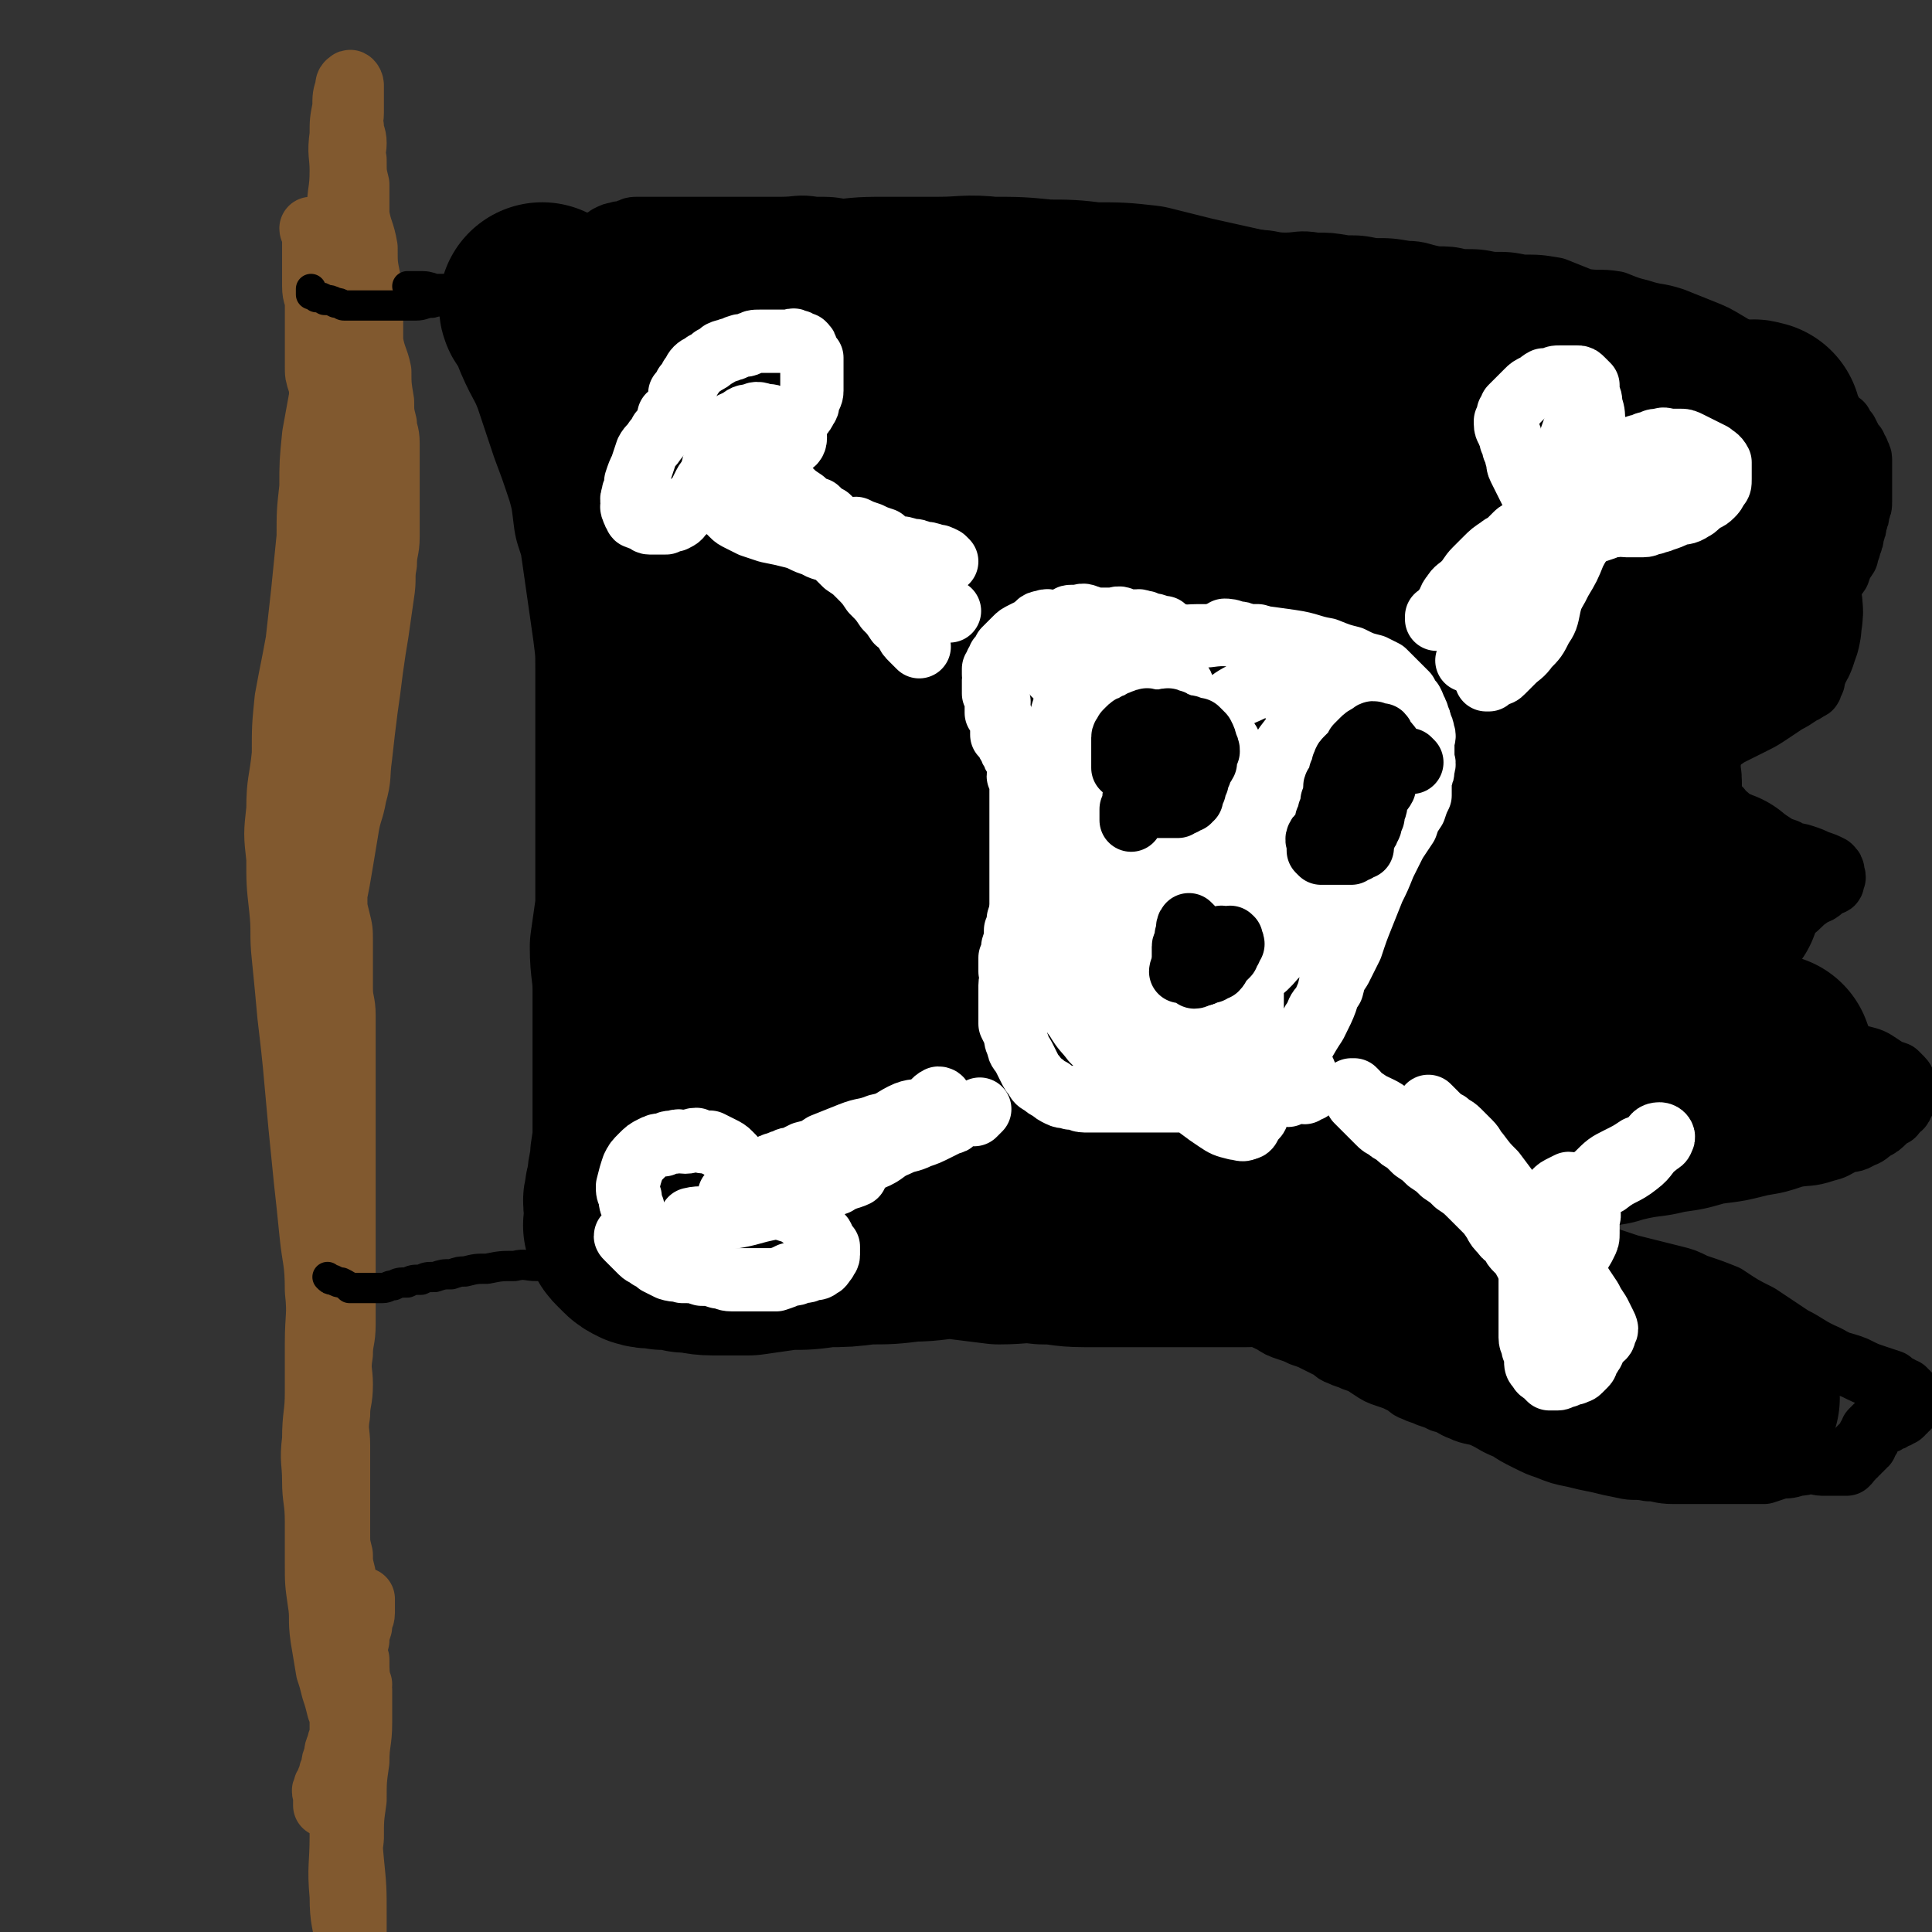
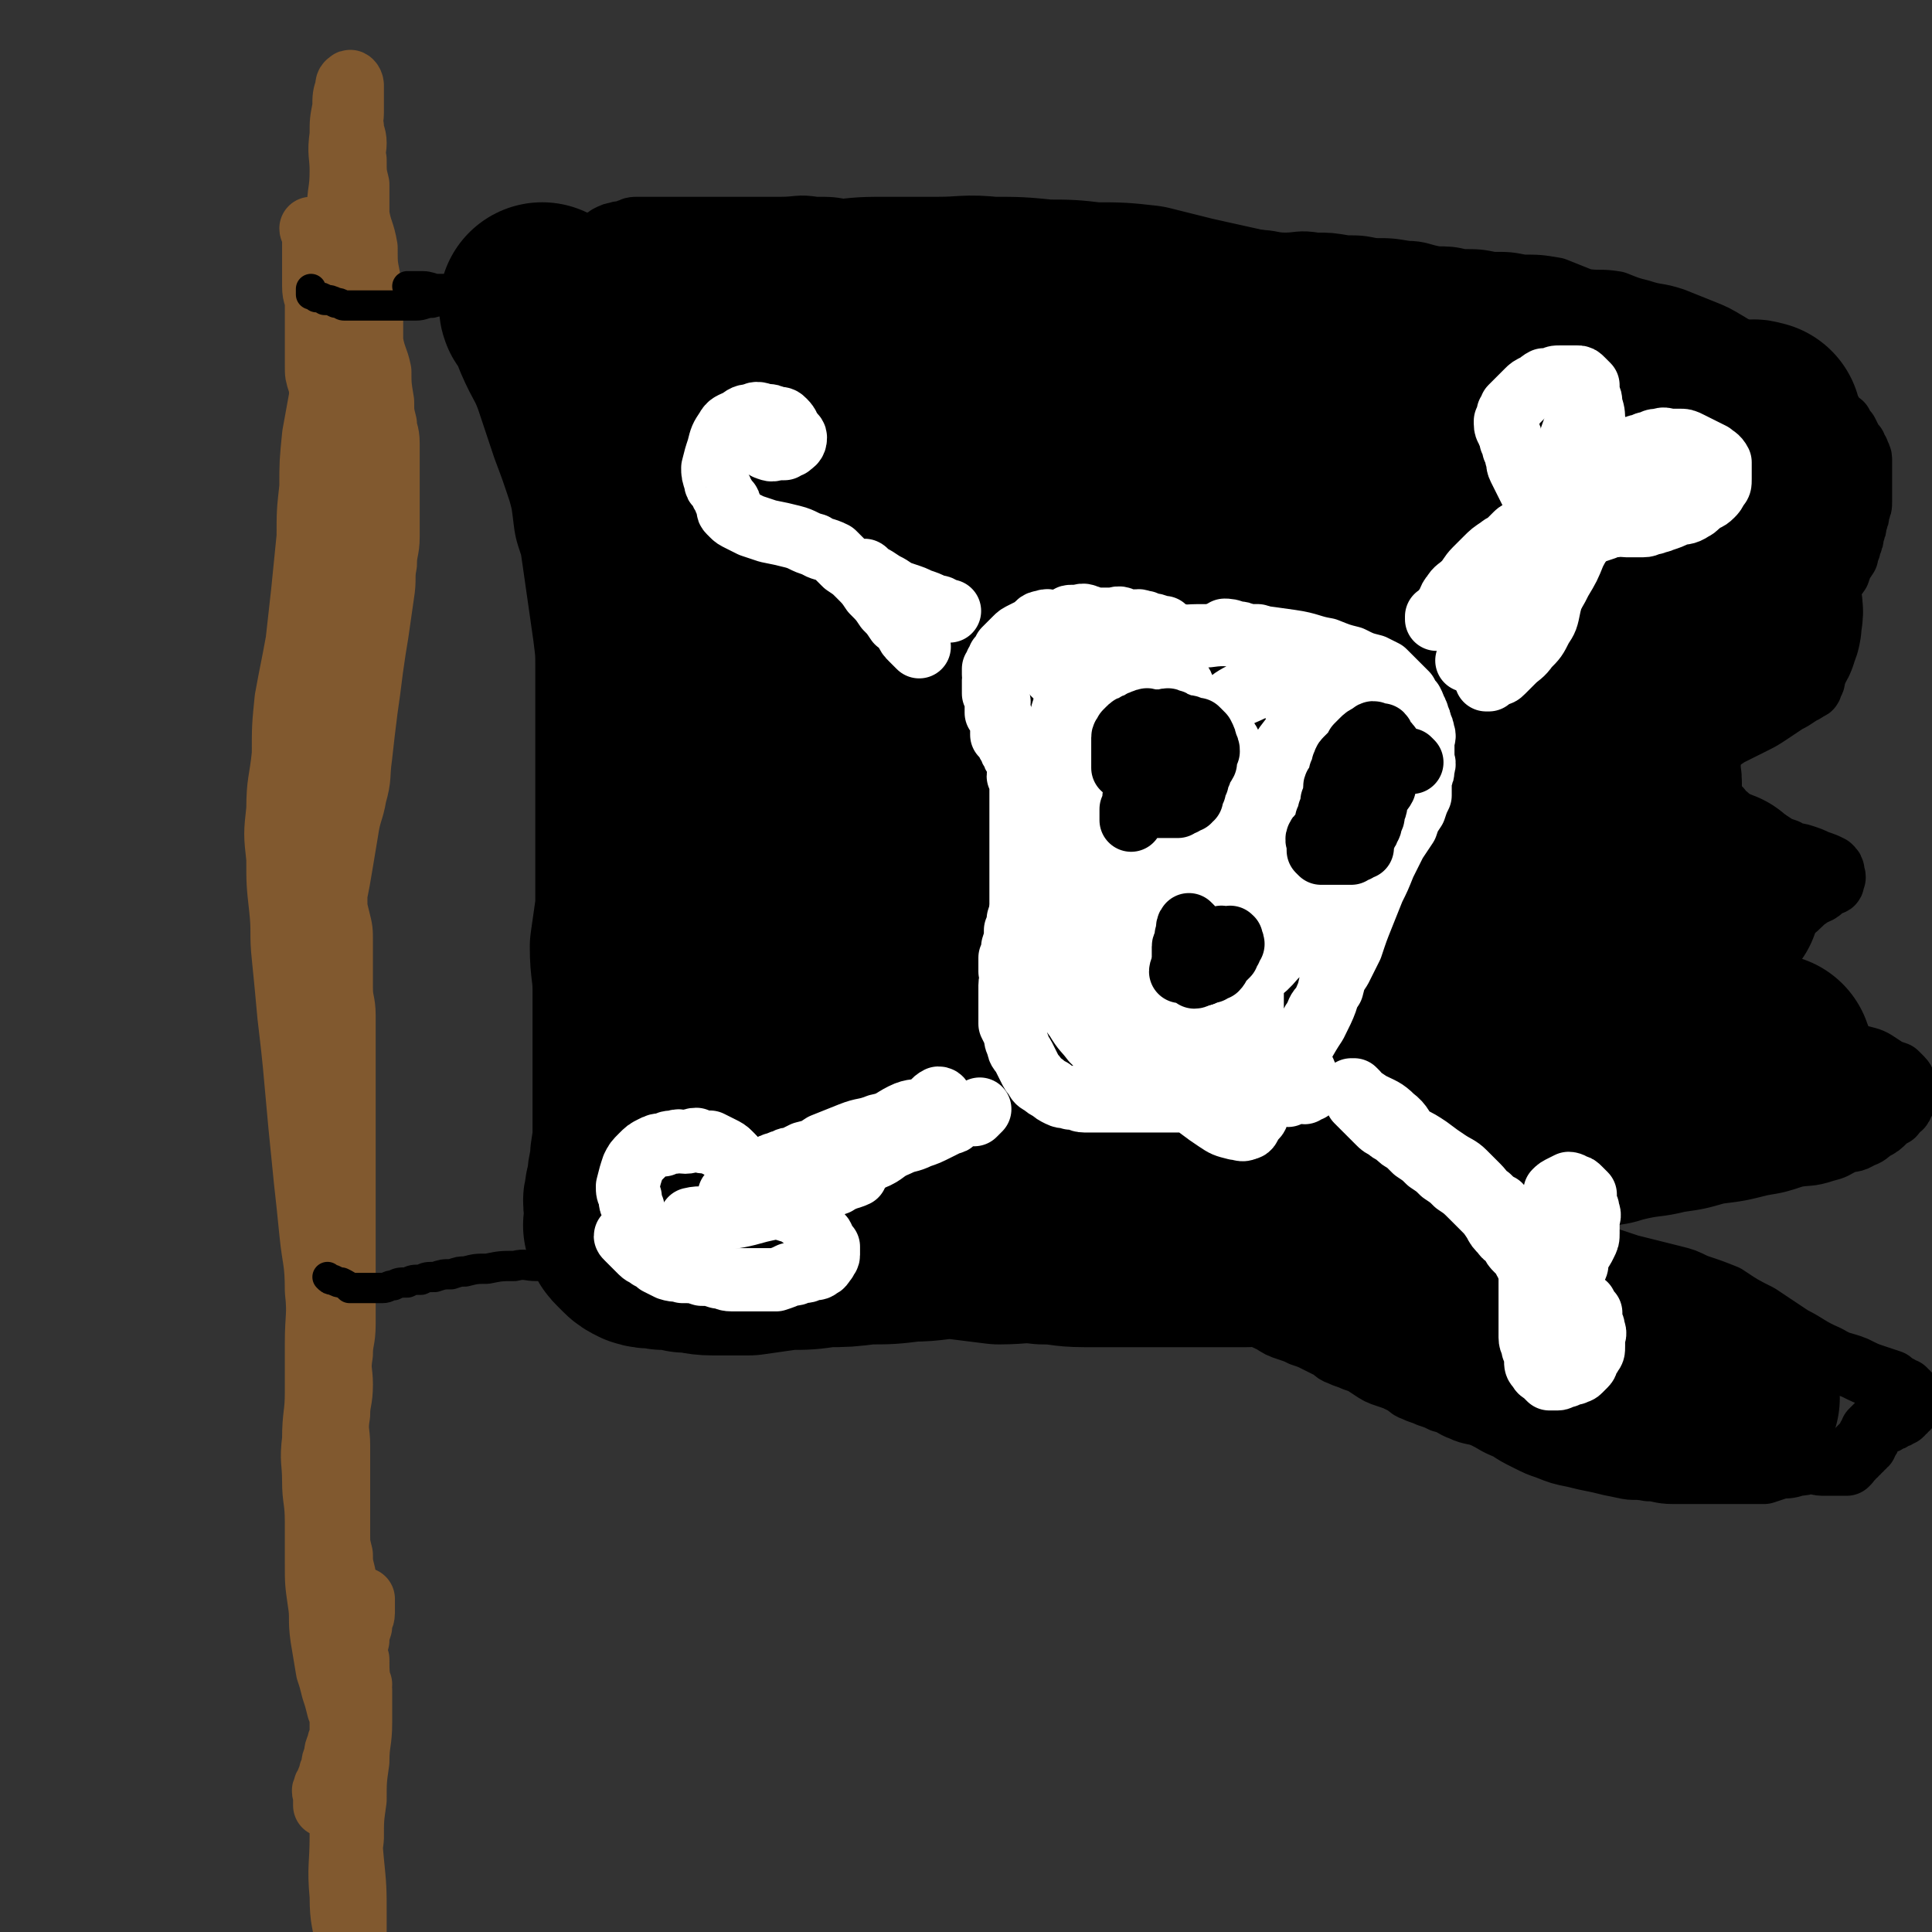
<svg xmlns="http://www.w3.org/2000/svg" viewBox="0 0 702 702" version="1.1">
  <rect x="0" y="0" width="702" height="702" fill="#333333" stroke="none" />
  <g fill="none" stroke="rgb(129,89,47)" stroke-width="23" stroke-linecap="round" stroke-linejoin="round">
    <path d="M114,84c0,0 -1,0 -1,-1 0,0 1,1 1,1 0,2 0,2 0,5 0,3 0,3 0,7 0,4 0,4 0,8 0,4 1,3 1,7 0,3 0,3 0,7 0,4 0,4 0,8 0,3 0,3 0,7 0,3 0,3 1,6 1,3 0,3 1,6 0,3 1,3 1,6 0,3 0,3 0,6 0,3 1,3 1,6 0,3 0,3 0,6 0,3 1,3 1,6 0,2 0,2 0,5 0,3 0,3 0,6 0,2 0,2 0,5 0,2 0,2 0,5 0,3 0,3 0,6 0,3 0,3 0,6 0,3 0,3 0,6 0,3 0,3 0,7 0,3 0,3 0,6 0,3 0,3 0,7 0,3 0,3 0,7 0,3 0,3 0,7 0,3 1,3 1,7 0,3 0,3 0,7 0,3 0,3 0,7 0,3 0,3 0,7 0,3 0,3 0,7 0,3 0,3 0,7 0,3 0,3 0,7 0,3 0,3 0,7 0,3 0,3 0,7 0,4 1,4 1,8 0,4 0,4 0,8 0,3 0,3 1,7 1,4 1,4 1,8 0,4 0,4 0,8 0,5 0,5 0,9 0,5 1,5 1,10 0,5 0,5 0,10 0,5 0,5 0,10 0,6 0,6 0,11 0,6 0,6 0,12 0,5 0,5 0,10 0,5 0,5 0,10 0,5 0,5 0,9 0,4 0,4 0,9 0,4 0,4 0,9 0,6 0,6 0,11 0,6 0,6 0,11 0,6 -1,6 -1,11 -1,6 0,6 0,11 0,6 -1,6 -1,11 -1,6 0,6 0,11 0,5 0,5 0,9 0,4 0,4 0,8 0,4 0,4 0,8 0,3 0,3 0,7 0,4 0,4 1,8 0,3 0,3 1,7 0,3 0,3 1,7 0,2 1,2 1,4 0,2 0,2 0,4 0,2 0,2 0,4 0,2 0,2 0,4 0,2 0,2 0,4 0,2 0,2 0,4 0,2 0,2 0,4 0,2 0,2 0,4 0,2 0,2 0,3 0,1 0,1 0,3 0,2 0,2 0,3 0,2 0,2 0,3 0,1 0,1 0,2 0,1 0,1 0,2 0,1 0,1 0,2 0,0 0,1 0,1 -1,0 -1,-1 -1,-1 -1,-2 -1,-2 -1,-4 -1,-2 -1,-2 -1,-4 -1,-3 -1,-3 -1,-6 -1,-5 -1,-5 -1,-9 -1,-6 -1,-6 -1,-11 -1,-7 -1,-7 -1,-14 -1,-6 -1,-6 -1,-11 -1,-6 -1,-6 -1,-12 -1,-6 -1,-6 -1,-11 -1,-6 -1,-6 -1,-11 -1,-6 0,-6 0,-11 0,-6 0,-6 0,-12 0,-7 0,-7 0,-13 0,-9 0,-9 0,-17 0,-8 0,-8 0,-17 0,-9 0,-9 0,-17 0,-6 -1,-6 -1,-12 0,-6 1,-6 1,-11 0,-4 0,-4 0,-9 0,-4 0,-4 0,-8 0,-4 -1,-4 -1,-7 -1,-5 0,-5 0,-10 0,-5 0,-5 0,-11 0,-6 0,-6 1,-12 0,-6 0,-6 1,-11 1,-5 1,-5 2,-11 1,-5 1,-5 2,-11 1,-5 0,-5 1,-11 1,-5 1,-5 2,-11 1,-6 1,-6 2,-12 1,-7 2,-7 3,-13 2,-7 1,-7 2,-14 1,-9 1,-9 2,-17 1,-7 1,-7 2,-15 1,-7 1,-7 2,-13 1,-7 1,-7 2,-14 1,-6 0,-6 1,-11 0,-5 1,-5 1,-10 0,-5 0,-5 0,-10 0,-4 0,-4 0,-9 0,-3 0,-3 0,-7 0,-4 0,-4 0,-8 0,-4 -1,-4 -1,-7 -1,-4 -1,-4 -1,-8 -1,-6 -1,-6 -1,-11 -1,-5 -2,-5 -3,-11 0,-6 0,-6 0,-12 -1,-6 -1,-5 -1,-11 -1,-5 -1,-5 -1,-11 -1,-6 -2,-6 -3,-12 0,-5 0,-5 0,-11 -1,-4 -1,-4 -1,-9 -1,-3 0,-3 0,-6 0,-3 -1,-3 -1,-6 -1,-2 0,-2 0,-5 0,-2 0,-2 0,-4 0,-1 0,-1 0,-3 0,-1 0,-1 0,-1 0,-1 0,-2 0,-2 0,-1 -1,-2 -1,-1 -1,0 -1,1 -1,2 -1,3 -1,3 -1,7 -1,5 -1,5 -1,10 -1,7 0,7 0,13 0,8 -1,7 -1,15 -1,9 -1,9 -1,19 -1,10 -1,10 -3,20 -1,10 0,10 -1,20 -2,11 -2,11 -4,22 -1,10 -1,10 -1,19 -1,9 -1,9 -1,18 -1,10 -1,10 -2,20 -1,9 -1,9 -2,18 -2,11 -2,10 -4,21 -1,10 -1,10 -1,20 -1,10 -2,10 -2,20 -1,9 -1,9 0,18 0,9 0,9 1,18 1,9 0,9 1,18 1,10 1,10 2,21 1,9 1,8 2,18 1,11 1,11 2,22 1,10 1,10 2,20 1,9 1,9 2,19 1,10 2,10 2,21 1,9 0,9 0,19 0,9 0,9 0,18 0,8 -1,8 -1,17 -1,8 0,8 0,15 0,7 1,7 1,15 0,7 0,7 0,15 0,7 0,7 1,14 1,6 0,6 1,13 1,6 1,6 2,12 1,3 1,3 2,7 1,3 1,3 2,7 1,2 1,2 1,4 0,3 0,3 0,5 0,2 -1,2 -1,4 -1,2 -1,2 -1,4 -1,2 -1,2 -1,4 -1,2 -1,2 -1,3 -1,2 -1,2 -1,3 -1,1 -1,1 -1,2 -1,1 0,1 0,2 0,1 0,1 0,2 0,1 0,1 0,2 " />
    <path d="M131,612c0,0 -1,-2 -1,-1 -1,3 -1,4 -1,9 -1,7 -1,7 -1,15 -1,10 -1,10 -1,19 0,11 0,11 1,22 1,10 1,10 1,20 0,9 0,9 0,17 0,7 1,7 1,13 0,5 0,5 0,10 0,4 0,4 0,8 0,2 0,2 0,4 0,2 0,2 0,3 0,1 0,1 0,2 0,0 0,1 0,1 -1,-1 -1,-1 -1,-2 -1,-1 -1,-1 -1,-2 -1,-3 -1,-3 -1,-5 -1,-6 0,-6 0,-12 0,-8 -1,-8 -1,-16 -1,-9 -1,-9 0,-18 0,-8 0,-8 1,-16 0,-7 0,-7 1,-15 0,-7 0,-7 1,-14 0,-7 0,-7 1,-14 0,-7 1,-7 1,-14 0,-6 0,-6 0,-12 -1,-6 -1,-6 -1,-11 -1,-3 -1,-3 0,-7 0,-2 0,-2 1,-5 0,-3 1,-3 1,-5 0,-2 0,-2 0,-4 0,0 0,-1 0,-1 -1,1 -1,2 -1,3 -1,5 -1,5 -1,11 -2,11 -2,11 -4,21 -1,13 -1,13 -2,26 0,12 0,12 0,25 0,11 -1,11 0,22 0,9 1,9 2,17 1,6 0,6 1,11 0,4 1,4 1,8 0,2 0,2 0,4 0,2 -1,2 -1,3 " />
  </g>
  <g fill="none" stroke="rgb(0,0,0)" stroke-width="23" stroke-linecap="round" stroke-linejoin="round">
    <path d="M250,132c0,0 -1,-1 -1,-1 0,0 0,1 1,1 0,0 0,0 0,0 0,0 -1,-1 -1,-1 0,0 1,0 1,1 0,2 0,2 1,4 0,3 -1,3 0,6 0,3 0,3 1,6 0,3 0,3 1,7 0,4 0,4 1,8 0,5 0,5 1,9 0,4 1,4 1,8 0,4 0,4 0,7 0,3 -1,3 0,6 0,2 0,2 1,5 0,3 0,3 1,7 0,3 0,3 1,7 0,4 0,4 1,8 0,4 1,4 1,8 0,4 0,4 0,8 0,4 0,4 0,8 0,4 0,4 0,7 0,4 0,4 0,8 0,4 0,4 0,8 -1,4 -1,4 -2,8 0,4 1,4 1,8 -1,4 -1,4 -2,8 0,3 0,3 -1,7 0,5 0,5 -1,9 0,4 1,4 1,8 -1,4 -1,4 -2,8 0,4 0,4 -1,8 0,3 -1,3 -2,6 -1,3 -1,3 -2,6 -1,3 -1,3 -2,6 -1,3 -1,3 -2,7 -1,3 -1,3 -2,7 -1,3 -1,3 -2,7 -1,3 -1,3 -2,6 -1,2 -1,2 -2,4 -1,2 -1,2 -2,4 0,2 0,2 0,4 -1,2 -1,2 -1,4 -1,2 -2,2 -3,4 -1,3 -1,3 -2,5 -1,2 -1,2 -2,4 -1,2 -1,2 -2,4 0,2 0,2 0,4 -1,2 -1,2 -1,3 -1,2 -1,2 -1,4 -1,2 -1,2 -1,3 -1,2 -1,2 -1,3 -1,2 -1,2 -1,3 -1,2 0,2 0,3 0,2 0,2 0,3 0,2 -1,2 0,3 0,2 0,2 1,3 0,2 0,2 1,3 0,1 0,1 1,2 0,1 0,1 1,2 0,1 0,1 1,2 0,1 0,1 1,2 1,1 1,1 2,2 1,1 1,1 2,2 1,1 1,0 2,1 1,0 1,0 2,1 1,0 0,0 1,1 0,0 0,0 1,1 0,0 0,0 1,1 0,0 0,1 1,1 0,0 0,0 1,0 0,0 0,0 1,0 0,0 0,0 1,0 0,0 0,0 1,0 0,0 0,0 1,0 0,0 0,0 1,0 0,0 0,0 1,0 0,0 0,0 1,0 0,0 0,0 1,0 0,0 0,0 1,0 0,0 0,0 1,0 0,0 0,0 1,0 0,-1 0,-1 1,-2 0,0 0,1 1,1 0,0 0,0 1,0 0,0 0,0 1,0 1,0 1,0 2,0 1,0 1,0 2,0 1,0 1,0 2,0 1,-1 1,-1 2,-2 1,0 1,1 2,1 1,0 1,0 2,0 1,0 1,0 2,0 1,0 1,0 2,0 1,-1 1,-1 2,-2 1,0 2,1 3,1 1,0 1,0 2,0 1,0 1,0 2,0 1,-1 1,-1 2,-2 1,0 1,0 3,-1 2,0 2,1 3,1 2,0 2,0 3,0 2,0 2,0 3,0 2,0 2,0 3,0 2,0 2,0 4,0 2,0 2,0 3,0 2,0 2,0 4,0 2,0 2,0 4,0 3,0 3,0 5,0 3,0 3,0 5,0 3,-1 3,-1 7,-2 2,0 2,1 5,1 3,0 3,0 7,0 2,0 2,0 4,0 3,0 3,-1 5,0 3,0 3,1 6,1 3,0 3,-1 6,0 3,0 3,1 6,1 4,0 4,-1 8,0 3,0 2,0 5,1 4,0 4,0 8,1 3,0 3,1 5,1 3,0 3,-1 6,0 3,0 3,0 5,1 3,0 3,0 6,1 3,0 3,0 6,1 3,0 3,0 6,1 3,1 3,1 6,2 3,1 3,1 5,2 3,1 3,1 5,2 3,1 3,1 5,2 3,1 3,1 6,2 3,1 3,1 6,2 3,1 3,2 6,3 3,2 3,2 6,3 3,1 3,1 5,2 3,1 3,1 5,2 2,1 2,1 4,2 3,1 2,2 5,3 2,1 3,1 5,2 3,1 3,1 6,3 3,2 3,2 6,3 3,1 3,1 5,2 3,1 2,2 5,3 2,1 3,1 5,2 3,1 3,1 5,2 4,1 4,2 7,3 4,2 5,1 9,3 4,2 3,2 8,4 3,2 3,2 7,4 4,2 4,2 7,3 5,2 5,2 10,3 4,1 4,1 9,2 4,1 4,1 9,2 4,1 4,0 9,1 4,0 4,1 9,1 5,0 5,0 10,0 4,0 4,0 9,0 3,0 3,0 7,0 4,0 4,0 7,0 3,-1 3,-1 6,-2 3,0 3,0 6,-1 2,0 2,0 5,-1 2,0 2,1 4,1 1,0 1,0 3,0 0,0 0,0 1,0 1,0 1,0 2,0 1,0 1,0 2,0 1,0 1,0 1,0 1,-1 1,-1 1,-2 1,0 1,0 1,-1 1,0 1,0 1,-1 1,0 1,0 1,-1 1,0 1,0 1,-1 1,0 1,0 1,-1 1,0 1,0 1,-1 1,-1 1,-1 1,-2 1,-1 1,-1 1,-2 1,-1 1,-1 2,-2 1,0 1,0 2,-1 1,0 1,0 2,-1 1,0 1,0 2,-1 1,0 1,0 2,-1 1,0 1,0 1,-1 1,0 1,0 1,-1 1,0 1,0 1,-1 1,0 1,0 1,-1 0,0 0,0 0,-1 0,0 0,0 0,-1 0,0 0,0 0,-1 0,0 -1,0 -1,-1 -1,0 -1,0 -1,-1 -1,0 -1,0 -2,-1 -2,-1 -2,-1 -3,-2 -3,-1 -3,-1 -6,-2 -3,-1 -3,-1 -7,-3 -5,-2 -5,-1 -10,-4 -7,-3 -7,-4 -13,-7 -6,-4 -6,-4 -12,-8 -6,-3 -6,-3 -12,-7 -5,-2 -5,-2 -11,-4 -4,-2 -4,-2 -8,-3 -4,-1 -4,-1 -8,-2 -4,-1 -4,-1 -8,-2 -3,-1 -3,-1 -6,-2 -3,-1 -3,0 -6,-2 -2,0 -2,-1 -3,-2 -2,-1 -2,-1 -3,-2 -2,-1 -2,-1 -3,-2 -1,-1 -1,-1 -2,-2 -1,-1 -1,-1 -2,-2 -1,-1 -1,-1 -1,-2 0,-1 0,-1 0,-2 1,-1 0,-1 1,-2 3,-1 3,-1 6,-2 4,-1 4,-2 8,-3 7,-2 7,-1 13,-3 8,-2 8,-1 16,-3 7,-1 7,-1 14,-3 8,-1 8,-1 16,-3 6,-1 6,-1 12,-3 5,-1 5,0 11,-2 4,-1 3,-1 7,-3 3,-1 3,0 6,-2 3,-1 2,-1 5,-3 2,-1 2,-1 4,-3 1,-1 1,-1 3,-2 1,-1 0,-1 1,-2 1,-1 2,0 2,-2 1,-1 1,-1 1,-3 0,-1 0,-1 0,-3 0,-1 0,-2 -1,-3 -1,-1 -1,-1 -2,-2 -3,-1 -3,-1 -6,-3 -3,-2 -3,-2 -7,-3 -5,-1 -5,0 -9,-2 -5,-1 -5,-1 -9,-3 -4,-1 -4,-1 -7,-3 -3,-1 -3,-1 -6,-3 -2,-1 -2,-1 -4,-3 -1,-1 -1,0 -2,-2 -2,-1 -1,-1 -2,-3 -1,-1 -1,-1 -2,-3 -1,-1 0,-2 -1,-3 -1,-1 -1,-1 -2,-2 -1,-1 -1,-1 -2,-2 -1,-1 -1,-1 -2,-2 -1,-1 -1,0 -2,-2 -1,0 -1,-1 -1,-2 0,-1 0,-1 0,-2 0,-1 0,-1 1,-2 2,-1 3,-1 5,-2 3,-1 3,-1 6,-3 4,-2 4,-2 7,-4 4,-2 4,-2 7,-5 3,-2 3,-3 6,-5 2,-2 3,-1 5,-3 1,-1 1,-1 3,-2 1,0 1,0 1,-2 1,0 0,-1 0,-2 0,-1 0,-1 -1,-2 -2,-1 -2,-1 -5,-2 -2,-1 -2,-1 -5,-2 -3,-1 -3,0 -6,-2 -3,-1 -3,-1 -6,-3 -3,-1 -3,-1 -6,-3 -2,-1 -2,-1 -5,-3 -2,-1 -2,-1 -4,-3 -1,-1 -2,-1 -3,-3 -2,-1 -2,-1 -3,-3 -2,-1 -2,-1 -3,-3 -2,-2 -1,-2 -2,-4 -1,-1 -1,-1 -1,-3 0,-2 0,-2 1,-4 2,-3 2,-3 5,-5 3,-3 3,-3 6,-5 4,-2 4,-2 8,-4 4,-2 4,-2 7,-4 3,-2 3,-2 6,-4 2,-1 2,-1 5,-3 1,-1 1,0 3,-2 1,0 1,0 1,-2 1,0 1,-1 1,-2 0,-1 0,-1 0,-2 0,0 -1,0 -1,0 -1,-1 -1,-1 -1,-3 -1,-1 -1,-1 -1,-2 -1,-1 -1,-1 -1,-3 0,-2 0,-2 1,-5 2,-4 2,-4 4,-7 2,-5 1,-5 4,-10 1,-3 2,-3 4,-6 1,-3 1,-3 3,-6 0,-2 1,-2 1,-4 1,-2 1,-2 1,-4 1,-2 1,-2 1,-4 1,-2 1,-2 1,-4 1,-2 1,-2 1,-4 0,-1 0,-1 0,-3 0,-1 0,-1 0,-3 0,-1 0,-1 0,-3 0,-1 0,-1 0,-3 0,-1 0,-1 0,-2 0,0 0,-1 0,-1 0,-2 -1,-1 -1,-3 -1,0 -1,-1 -1,-2 -1,0 -1,-1 -1,-1 -1,-2 -1,-2 -2,-4 -1,-1 -1,-1 -2,-3 -2,-1 -2,-1 -3,-3 -2,-2 -2,-2 -5,-4 -3,-2 -2,-3 -6,-5 -4,-3 -4,-2 -8,-5 -5,-3 -5,-3 -9,-6 -5,-3 -5,-3 -10,-6 -5,-3 -5,-3 -10,-5 -5,-2 -5,-2 -10,-4 -6,-2 -6,-1 -12,-3 -4,-1 -4,-1 -9,-3 -6,-1 -6,0 -12,-1 -5,-2 -5,-2 -10,-4 -6,-1 -6,-1 -12,-1 -5,-1 -5,-1 -11,-1 -5,-1 -5,-1 -11,-1 -4,-1 -5,-1 -9,-1 -6,-1 -6,-2 -11,-2 -6,-1 -6,-1 -12,-1 -5,-1 -5,-1 -10,-1 -6,-1 -6,-1 -11,-1 -6,-1 -6,0 -11,0 -5,0 -5,-1 -10,-1 -5,-1 -5,-1 -9,-1 -5,-1 -5,-1 -9,-1 -5,-1 -5,0 -9,0 -5,0 -5,-1 -9,-1 -5,-1 -5,-1 -9,-1 -5,-1 -5,-1 -10,-1 -5,-1 -5,0 -10,0 -5,0 -5,-1 -10,-1 -6,-1 -6,0 -11,0 -6,0 -6,-1 -11,-1 -6,-1 -6,-1 -13,-1 -7,-1 -7,-1 -14,-1 -6,-1 -6,-1 -13,-1 -6,-1 -6,-1 -13,-1 -5,-1 -5,-1 -11,-1 -6,-1 -6,0 -12,0 -6,0 -6,0 -11,0 -5,0 -5,0 -10,0 -4,0 -4,0 -8,0 -2,0 -2,0 -4,0 -3,0 -3,0 -5,0 -2,0 -2,0 -4,0 -3,0 -3,0 -5,0 -3,0 -3,0 -5,0 -2,0 -2,0 -4,1 -2,1 -2,0 -4,1 -1,0 -1,0 -3,1 -1,1 -2,1 -3,2 -1,1 -1,2 -2,3 0,2 0,2 0,4 -1,4 -1,4 0,7 0,5 1,5 2,10 2,7 2,7 4,13 3,6 3,6 5,13 3,6 3,6 5,12 3,7 3,7 4,14 2,7 2,7 3,14 2,7 2,7 3,14 1,8 1,8 2,15 1,8 0,8 1,15 0,7 1,7 1,14 0,6 -1,6 -2,12 0,6 1,6 1,12 -1,5 -1,5 -2,11 0,6 0,6 -1,12 0,6 0,6 -1,12 0,5 0,5 -1,11 0,5 -1,5 -2,11 -1,4 -1,4 -2,9 -1,6 -1,6 -2,11 0,5 0,5 -1,9 0,5 0,5 0,10 -1,5 0,5 0,10 0,5 0,5 0,10 0,5 0,5 0,9 0,3 0,3 0,7 0,3 0,3 0,6 0,3 0,3 0,7 0,4 0,4 0,9 -1,5 -1,5 -2,9 0,5 0,5 0,9 -1,3 -1,3 -1,6 -1,2 -1,2 -1,4 -1,2 -2,2 -3,3 0,1 0,2 0,3 -1,1 -1,1 -1,2 " />
  </g>
  <g fill="none" stroke="rgb(0,0,0)" stroke-width="75" stroke-linecap="round" stroke-linejoin="round">
    <path d="M198,112c0,0 -1,0 -1,-1 0,0 0,1 1,1 0,0 0,0 0,0 2,4 2,4 4,9 3,7 4,7 7,15 3,9 3,9 6,18 3,8 3,8 6,17 2,7 2,8 3,16 2,6 2,6 3,13 1,7 1,7 2,14 1,7 1,7 2,14 1,8 1,8 1,15 0,9 0,9 0,18 0,8 0,8 0,17 0,8 0,8 0,17 0,9 0,9 0,18 0,8 0,8 0,17 -1,7 -1,7 -2,14 0,8 1,8 1,16 0,7 0,7 0,13 0,6 0,6 0,13 0,5 0,5 0,10 0,5 0,5 0,9 0,5 0,5 0,10 -1,5 -1,5 -1,9 -1,3 -1,3 -1,7 -1,2 -1,2 -1,4 -1,2 0,2 0,3 0,2 0,2 0,3 0,2 0,2 0,3 0,1 -1,1 0,2 0,1 0,1 1,2 1,1 1,1 2,2 1,1 1,1 3,2 3,1 3,0 7,1 4,0 4,0 8,1 5,0 5,1 10,1 6,0 6,0 13,0 7,-1 7,-1 14,-2 7,0 7,0 14,-1 7,0 7,0 15,-1 8,0 8,0 16,-1 8,0 8,-1 16,-1 8,1 8,1 16,2 8,0 8,-1 16,0 8,0 7,1 15,1 7,0 7,0 15,0 7,0 7,0 15,0 7,0 7,0 15,0 7,0 7,0 14,0 7,-1 7,-1 14,-2 5,0 5,1 10,1 3,0 4,0 7,0 " />
    <path d="M484,451c0,0 -2,-1 -1,-1 2,0 3,1 6,2 5,1 5,1 10,2 5,1 5,2 10,3 6,2 6,1 12,3 7,2 8,1 15,4 5,3 5,4 10,7 6,3 6,3 11,6 5,2 5,3 10,6 4,2 4,2 9,4 4,2 4,3 8,4 3,2 3,2 7,3 4,1 4,2 8,3 4,1 4,1 7,2 3,1 3,1 5,2 2,1 2,1 4,2 1,0 1,0 3,1 1,0 1,0 3,1 1,0 1,0 1,1 1,0 1,0 2,1 1,0 1,1 2,1 1,0 1,0 2,0 1,0 1,0 2,0 1,0 1,0 1,0 0,-1 0,-1 -1,-1 0,-1 0,-1 -1,-2 -1,0 -1,0 -2,-1 -2,0 -2,0 -3,-1 -2,0 -2,0 -3,-1 -2,0 -2,0 -3,-1 -2,0 -2,0 -5,-1 -2,0 -2,0 -4,-1 -2,0 -2,-1 -5,-2 -3,-1 -3,-1 -7,-2 -4,-1 -4,0 -8,-2 -6,-2 -6,-2 -11,-5 -6,-3 -6,-2 -12,-5 -6,-4 -6,-4 -13,-7 -7,-4 -7,-4 -14,-7 -6,-4 -6,-4 -13,-7 -6,-4 -6,-4 -12,-8 -5,-2 -5,-2 -9,-5 -4,-3 -4,-3 -7,-5 -2,-2 -2,-2 -5,-4 -1,-1 -1,-1 -2,-3 -1,-1 -1,-1 -1,-3 0,-1 0,-2 1,-3 3,-3 3,-3 7,-5 6,-3 6,-2 12,-4 7,-2 7,-2 15,-4 8,-2 8,-2 16,-4 7,-2 7,-2 15,-3 6,-1 7,0 13,-2 8,-1 7,-1 15,-3 5,-1 5,-1 11,-2 5,-1 5,-1 10,-2 4,-1 4,-1 9,-2 3,-1 3,-1 6,-2 3,0 3,0 6,0 2,-1 2,-1 4,-2 1,0 1,0 3,-1 1,0 1,0 3,0 0,-1 0,0 1,0 1,0 1,0 1,0 1,-1 1,-1 1,-1 0,-1 0,-1 0,-2 -1,0 -1,0 -2,0 -2,-1 -2,-1 -3,-1 -2,-1 -2,-1 -5,-2 -2,0 -2,1 -4,1 -1,0 -1,0 -2,0 -1,0 -1,0 -2,0 -1,0 -1,0 -2,0 -1,0 -1,0 -1,0 0,0 1,0 1,0 2,-1 2,-1 4,-2 2,0 2,0 5,0 2,-1 2,0 5,0 2,-1 2,-1 4,-1 1,-1 1,0 3,0 0,0 1,0 1,0 1,-1 2,-1 2,-1 1,-1 0,-1 0,-2 0,0 -1,1 -1,1 -2,-1 -2,-1 -3,-2 -4,0 -4,0 -8,0 -5,-1 -5,-2 -9,-3 -5,-1 -5,-1 -11,-2 -5,-1 -5,-1 -11,-2 -4,-1 -4,-1 -8,-2 -4,-1 -4,0 -8,-2 -3,-1 -3,-1 -6,-3 -2,-1 -2,-1 -3,-2 -2,-1 -2,0 -3,-2 -1,0 -1,-1 -1,-2 0,-1 0,-1 0,-3 1,-2 0,-2 1,-4 2,-3 2,-3 4,-5 2,-3 3,-3 6,-5 4,-3 4,-3 7,-5 4,-3 4,-3 8,-5 4,-2 4,-3 7,-4 4,-1 4,-1 7,-2 3,0 3,-1 6,-2 2,0 2,0 4,0 1,-1 1,-1 3,-1 0,-1 0,-1 0,-1 0,-1 0,-1 0,-1 0,-1 0,-1 -1,-1 -2,-1 -2,-1 -3,-1 -2,-1 -2,-1 -5,-1 -2,-1 -2,-1 -4,-1 -2,-1 -2,-1 -4,-1 -2,-1 -2,-1 -5,-1 -2,-1 -2,-1 -4,-1 -1,-1 -2,-1 -3,-1 -2,-1 -2,-1 -3,-1 -1,-1 -1,-2 -1,-3 0,-1 -1,-1 -1,-2 0,-2 0,-2 0,-4 1,-3 1,-3 1,-5 1,-3 2,-3 2,-6 1,-3 1,-3 1,-6 1,-2 1,-2 1,-4 1,-2 0,-2 0,-4 0,-2 0,-2 0,-4 0,-2 0,-2 -1,-4 -1,-2 0,-2 -1,-4 0,-1 -1,-1 -1,-3 0,-2 0,-2 0,-4 0,-2 0,-2 1,-4 2,-3 2,-3 4,-5 2,-3 1,-3 4,-5 3,-2 3,-2 6,-4 4,-2 3,-2 7,-4 4,-2 4,-1 8,-3 4,-1 4,-1 7,-3 3,-1 3,-1 5,-3 1,-1 1,-1 3,-2 1,0 1,0 1,-2 1,-1 1,-1 1,-3 0,-2 1,-2 0,-5 -1,-3 -1,-3 -2,-6 -2,-3 -2,-3 -5,-6 -2,-4 -2,-4 -5,-8 -2,-4 -2,-4 -5,-8 -2,-4 -1,-5 -4,-9 -2,-4 -2,-4 -5,-8 -2,-2 -1,-3 -4,-5 -2,-3 -3,-3 -6,-6 -3,-3 -3,-3 -6,-5 -4,-2 -4,-2 -8,-4 -5,-2 -5,-2 -9,-4 -6,-2 -6,-2 -12,-4 -6,-2 -6,-2 -13,-4 -8,-2 -8,-1 -16,-3 -8,-1 -8,-2 -16,-4 -9,-2 -9,-2 -17,-4 -10,-2 -10,-2 -19,-4 -9,-2 -9,-2 -18,-4 -9,-2 -9,-2 -19,-4 -9,-2 -9,-2 -18,-4 -8,-2 -8,-2 -16,-4 -9,-1 -9,-1 -19,-1 -8,-1 -9,-1 -17,-1 -10,-1 -10,-1 -20,-1 -9,-1 -9,0 -19,0 -9,0 -9,0 -18,0 -9,0 -9,0 -17,1 -6,0 -6,0 -11,1 -3,0 -3,1 -6,1 -2,0 -2,0 -4,0 -1,0 -1,0 -2,0 0,0 -1,0 -1,0 1,0 1,0 2,0 1,0 1,0 2,0 4,-1 4,-1 8,-1 9,-1 9,-1 18,-1 18,0 18,0 35,1 19,1 19,0 37,1 20,1 20,2 39,4 17,3 18,2 35,6 17,3 17,4 34,7 14,3 14,2 28,5 11,2 11,2 22,5 5,1 5,1 10,2 3,1 4,1 5,2 1,1 0,2 -1,2 -2,1 -3,1 -6,1 -9,1 -9,1 -19,1 -18,1 -18,1 -37,1 -20,0 -20,0 -40,0 -20,0 -20,-1 -40,0 -19,0 -19,1 -39,2 -16,1 -16,1 -33,2 -13,1 -13,1 -26,3 -6,1 -6,2 -12,3 -2,1 -4,1 -4,2 -1,1 1,2 3,2 6,1 6,1 12,1 14,0 14,-1 28,-1 19,-1 19,-2 37,-3 19,0 19,0 37,0 17,-1 17,-2 35,-2 15,-1 15,-1 31,-1 10,-1 10,0 21,0 5,0 5,0 10,0 2,0 4,0 4,0 0,0 -1,0 -3,0 -7,0 -7,0 -15,1 -17,1 -18,1 -35,2 -22,2 -22,2 -44,4 -22,3 -22,4 -44,8 -21,4 -21,4 -41,9 -18,5 -18,5 -35,10 -12,4 -12,4 -23,8 -4,1 -6,2 -7,3 0,1 2,2 4,2 8,1 8,0 16,0 18,-2 18,-2 36,-4 20,-2 20,-2 40,-4 21,-2 21,-2 42,-4 21,-2 21,-2 41,-3 19,-1 19,0 37,0 16,0 16,-1 32,0 11,0 11,0 22,1 5,0 5,0 9,1 1,0 1,1 1,1 -2,1 -3,1 -5,2 -10,3 -10,3 -20,6 -18,4 -18,2 -37,7 -21,5 -21,6 -42,12 -21,6 -22,5 -42,12 -20,6 -20,6 -40,13 -18,6 -18,6 -35,13 -14,6 -14,5 -27,13 -7,4 -9,4 -14,10 -1,2 -1,4 0,6 2,2 2,3 5,3 8,2 9,1 17,1 19,-1 19,-1 37,-4 21,-3 21,-4 41,-7 22,-5 22,-4 44,-9 20,-4 20,-4 41,-8 17,-2 18,-2 35,-4 14,-1 14,-2 28,-2 8,0 8,0 15,2 2,0 3,1 3,3 0,3 -1,4 -4,7 -8,6 -9,6 -18,10 -19,9 -20,8 -39,15 -21,7 -21,6 -42,13 -21,6 -21,6 -42,13 -20,6 -20,6 -39,14 -15,6 -15,7 -29,14 -9,4 -11,3 -18,9 -4,3 -4,4 -4,8 -1,3 -1,4 2,7 4,4 5,4 11,6 12,4 12,4 25,6 18,2 18,1 37,1 17,0 17,-1 34,-1 17,-1 17,-1 34,-3 13,-1 12,-2 25,-3 9,0 9,0 18,1 3,0 5,-1 5,1 1,1 0,3 -2,4 -5,4 -6,4 -12,7 -14,5 -14,5 -28,9 -17,6 -17,6 -35,11 -15,5 -15,5 -29,9 -12,4 -12,4 -24,8 -5,2 -4,3 -10,4 -1,1 -2,1 -2,1 0,-1 2,-1 4,-2 6,-1 7,-1 13,-3 16,-4 16,-3 32,-7 19,-5 18,-6 37,-11 16,-4 17,-2 33,-8 13,-4 13,-4 25,-11 11,-7 12,-7 21,-16 8,-8 9,-9 15,-19 6,-11 5,-11 9,-23 4,-10 4,-10 6,-21 2,-11 1,-11 2,-22 0,-8 0,-8 -1,-16 0,-7 0,-7 -1,-13 0,-4 0,-4 -1,-7 -1,-3 -1,-3 -2,-5 0,-1 0,-1 -1,-2 0,0 0,0 -1,0 0,-1 -1,-1 -1,0 -2,2 -2,3 -3,6 -4,9 -5,9 -8,19 -5,15 -5,15 -9,31 -4,17 -4,17 -8,33 -3,11 -2,11 -6,23 -2,8 -3,8 -6,16 -1,4 -1,4 -3,8 -1,3 -2,4 -3,4 -1,1 -1,0 -1,-1 0,-4 0,-4 0,-7 2,-9 2,-9 5,-18 4,-14 5,-14 10,-28 5,-16 5,-16 11,-32 6,-15 6,-15 13,-30 7,-14 7,-13 13,-27 6,-12 6,-12 12,-24 5,-11 5,-11 11,-21 4,-7 4,-7 9,-14 3,-5 3,-5 5,-10 1,-3 1,-4 1,-7 1,-2 1,-2 1,-4 0,-1 0,-1 -1,-1 -1,-1 -1,0 -2,1 -3,4 -3,4 -5,9 -2,8 -2,8 -2,16 -1,9 -1,9 0,18 1,8 1,8 4,15 1,5 2,5 5,8 2,3 3,3 6,3 5,0 5,0 10,-3 5,-3 5,-3 10,-8 4,-6 4,-6 7,-12 3,-6 3,-6 5,-12 1,-5 1,-5 1,-10 1,-5 0,-5 0,-10 0,-4 0,-4 0,-7 0,-3 0,-3 0,-6 0,-2 -1,-2 -1,-4 0,-1 0,-1 0,-3 0,-1 0,-1 0,-2 0,0 0,0 -1,0 0,0 -1,-1 -1,0 -1,1 0,1 -1,2 -2,3 -2,3 -3,5 -3,5 -3,5 -5,10 -2,7 -2,7 -5,14 -3,8 -3,8 -6,16 -3,10 -3,10 -7,19 -5,9 -4,10 -10,18 -6,10 -7,10 -14,19 -7,8 -7,8 -14,17 -7,8 -7,8 -15,15 -8,8 -8,8 -18,14 -9,6 -9,5 -19,9 -9,5 -9,5 -19,9 -10,4 -11,3 -21,7 -11,3 -11,4 -21,7 -11,3 -11,2 -21,6 -10,3 -10,3 -19,7 -8,3 -8,3 -15,7 -7,4 -7,4 -13,9 -4,4 -4,5 -7,9 -3,5 -3,5 -6,9 -1,3 -1,4 -3,7 -1,2 -1,2 -3,3 -2,2 -2,3 -4,4 -3,3 -3,3 -7,4 -4,3 -4,3 -9,4 -6,2 -6,2 -12,3 -8,2 -8,2 -16,3 -6,1 -6,2 -12,2 -6,0 -6,0 -11,0 -4,-1 -4,-1 -8,-3 -3,-1 -3,-1 -5,-4 -4,-4 -4,-5 -5,-10 -2,-7 -2,-8 -3,-16 -1,-8 -1,-8 -1,-17 1,-9 1,-9 2,-18 1,-9 1,-9 2,-18 1,-9 1,-9 2,-18 1,-11 1,-11 1,-22 0,-9 0,-9 0,-18 -1,-10 -2,-10 -3,-20 0,-10 0,-10 -1,-19 0,-9 -1,-9 -2,-18 0,-10 0,-10 -1,-19 0,-9 -1,-9 -2,-18 -1,-7 0,-7 -2,-15 -1,-6 -1,-6 -3,-12 -2,-5 -2,-5 -4,-10 -2,-4 -1,-4 -3,-7 -1,-4 -2,-3 -4,-6 -1,-2 -1,-2 -2,-4 0,-1 -1,-1 -2,-1 -1,-1 -1,-1 -2,-2 0,-1 0,-2 -1,-3 0,0 0,0 -1,0 0,-1 0,-1 -1,-1 0,0 0,0 -1,1 0,3 0,3 1,6 0,7 0,7 1,15 1,13 0,13 2,26 2,12 3,12 5,25 3,11 3,11 5,23 3,11 3,11 7,22 3,11 4,11 7,21 3,11 2,11 6,22 2,10 3,9 6,19 1,6 1,6 2,13 1,6 1,6 2,12 0,4 1,4 1,8 0,3 0,3 0,6 0,2 0,2 0,3 0,2 0,2 0,4 0,2 0,2 0,3 0,1 0,1 0,2 " />
  </g>
  <g fill="none" stroke="rgb(0,0,0)" stroke-width="11" stroke-linecap="round" stroke-linejoin="round">
    <path d="M194,111c0,0 -1,0 -1,-1 0,0 0,1 1,1 0,0 0,0 0,0 0,0 0,0 -1,-1 -2,-1 -2,-1 -5,-1 -5,-1 -6,0 -11,-1 -4,-1 -4,-2 -9,-3 -5,0 -5,0 -10,0 -3,-1 -3,-1 -6,-1 -2,0 -3,0 -4,0 " />
    <path d="M176,106c0,0 0,-1 -1,-1 -1,1 -1,2 -3,3 -2,0 -3,0 -5,0 -2,0 -2,1 -4,1 -3,1 -3,0 -6,1 -3,0 -3,1 -6,1 -4,0 -4,0 -9,0 -3,0 -3,0 -6,0 -3,0 -3,0 -6,0 -3,0 -3,0 -5,0 -1,0 -1,-1 -3,-1 -2,-1 -2,-1 -4,-1 -1,-1 -1,-1 -3,-1 -1,-1 -1,-1 -2,-1 0,-1 0,-1 0,-1 0,-1 0,-1 0,-1 " />
    <path d="M217,459c0,0 0,-1 -1,-1 -2,0 -2,1 -4,2 -4,0 -4,0 -7,0 -5,0 -5,0 -10,0 -4,0 -4,-1 -8,0 -5,0 -5,0 -10,1 -4,0 -4,0 -8,1 -2,0 -2,0 -5,1 -3,0 -3,0 -6,1 -3,0 -3,0 -5,1 -3,0 -3,0 -5,1 -3,0 -3,0 -5,1 -2,0 -2,1 -4,1 -2,0 -2,0 -4,0 -2,0 -2,0 -4,0 -2,0 -2,0 -4,0 -1,-1 -1,-1 -3,-2 -1,0 -1,0 -3,-1 -1,0 -1,0 -2,-1 " />
  </g>
  <g fill="none" stroke="rgb(255,255,255)" stroke-width="23" stroke-linecap="round" stroke-linejoin="round">
    <path d="M427,231c0,0 -1,-1 -1,-1 0,0 0,1 0,1 0,0 0,0 0,0 1,0 0,0 0,-1 -2,-1 -2,-1 -3,-2 -1,0 -1,0 -2,0 -1,-1 -2,-1 -3,-1 -2,-1 -2,-1 -3,-1 -2,-1 -2,0 -4,0 -2,0 -2,-1 -3,-1 -2,-1 -2,0 -4,0 -2,0 -2,0 -3,0 -2,0 -2,0 -4,0 -1,0 -1,-1 -2,-1 -2,-1 -2,0 -4,0 -1,0 -1,0 -2,0 -1,0 -1,1 -2,1 -2,1 -2,1 -4,1 -2,0 -2,-1 -4,0 -2,0 -2,1 -3,2 -2,1 -2,1 -4,2 -2,1 -2,1 -3,2 -1,1 -1,1 -2,2 -1,1 -1,1 -2,2 -1,2 -1,2 -2,3 0,1 0,1 -1,2 0,1 0,1 -1,2 0,1 0,1 0,2 1,1 0,1 0,2 0,2 0,2 0,3 0,1 0,1 0,2 1,2 1,2 2,3 0,1 0,1 -1,2 0,1 0,1 0,2 1,1 1,1 2,2 0,1 0,1 1,2 0,1 0,1 -1,2 0,1 0,1 0,2 1,1 1,1 2,2 0,1 0,1 1,2 0,1 0,1 1,2 0,1 0,1 1,2 0,1 0,1 1,2 0,1 0,1 1,2 0,2 -1,2 -1,3 1,1 1,1 2,2 0,2 0,2 -1,3 0,2 0,2 0,3 0,2 0,2 0,3 0,1 0,1 0,2 0,1 0,1 0,2 0,1 0,1 0,2 0,2 0,2 0,3 0,2 0,2 0,3 0,2 0,2 0,3 0,2 0,2 0,3 0,2 0,2 0,3 0,2 0,2 0,3 0,2 0,2 0,3 0,2 0,2 0,3 0,2 0,2 0,3 0,2 0,2 0,3 0,2 0,2 0,3 1,2 1,2 2,3 0,2 0,2 1,3 0,2 0,2 1,3 0,1 0,1 1,2 0,1 0,1 1,2 0,1 0,1 1,2 0,1 0,1 1,2 0,1 0,1 1,2 0,1 0,1 1,2 0,1 0,1 1,2 1,1 1,1 2,2 1,1 1,1 2,2 1,1 1,1 2,2 1,1 1,1 2,2 1,1 1,1 2,2 1,1 1,1 2,2 1,1 1,1 2,2 1,1 1,0 2,1 1,0 1,0 2,1 1,0 1,0 2,1 1,1 1,1 2,2 0,0 0,1 1,1 1,0 1,0 2,1 0,0 0,0 1,1 0,0 0,0 1,1 0,0 0,0 1,1 0,0 0,1 1,1 1,0 1,0 2,0 1,0 1,0 2,0 1,-1 1,-1 2,-1 1,-1 1,0 2,0 1,-1 1,-1 2,-1 1,-1 1,-1 2,-1 1,-1 1,-1 2,-1 1,-1 1,-1 2,-1 1,-1 1,-1 2,-1 1,-1 1,-1 2,-1 1,-1 1,-1 2,-1 1,-1 1,-1 2,-1 1,-1 1,-1 2,-1 1,-1 1,-2 2,-3 1,-1 1,-1 2,-2 1,-1 1,-1 2,-2 1,-1 1,-1 2,-2 1,-1 1,-1 2,-2 1,-1 1,-1 2,-2 1,-1 1,-1 2,-2 1,-1 1,-1 2,-2 1,-1 1,-1 2,-2 1,-1 1,-1 2,-2 1,-1 1,-1 2,-2 1,-1 1,0 2,-2 1,-1 1,-1 2,-3 1,-1 1,-1 2,-3 1,-1 1,-1 2,-3 1,-1 1,-1 2,-2 1,-1 1,0 2,-2 0,0 0,-1 0,-2 1,-1 1,-1 1,-2 1,-1 1,-1 1,-2 1,-1 1,-1 1,-2 1,-1 1,-1 1,-2 1,-1 1,-1 1,-2 1,-1 1,-1 1,-2 1,-1 1,-1 1,-2 1,-1 1,-1 1,-2 1,-1 1,-1 3,-2 0,0 1,0 2,0 1,-1 1,-2 2,-3 1,-1 1,0 2,-2 0,0 0,-1 0,-2 1,-1 2,0 3,-2 0,0 0,-1 0,-2 1,-1 1,-1 1,-2 1,-1 1,-1 1,-2 1,-1 2,-1 3,-3 0,-2 0,-2 0,-4 1,-3 1,-2 1,-5 1,-3 0,-3 0,-5 0,-2 0,-2 0,-4 0,-2 1,-2 0,-4 0,-2 0,-2 -1,-4 0,-2 0,-2 -1,-4 -1,-2 -1,-2 -2,-4 -1,-2 -1,-2 -2,-4 -1,-2 -1,-2 -2,-4 -1,-2 -1,-2 -3,-4 -2,-2 -2,-1 -4,-3 -2,-1 -2,-1 -4,-2 -2,-1 -2,-1 -4,-2 -2,-1 -2,0 -4,-2 -2,0 -2,-1 -3,-2 -2,-1 -2,-1 -3,-2 -2,-1 -2,-1 -3,-2 -2,-1 -2,-1 -4,-2 -2,0 -2,0 -4,0 -2,-1 -2,-1 -4,-1 -2,-1 -3,-1 -4,-1 " />
-     <path d="M344,204c0,0 0,0 -1,-1 -2,-1 -2,-1 -3,-1 -3,-1 -3,-1 -5,-1 -2,-1 -2,-1 -4,-1 -3,-1 -3,-1 -5,-1 -3,-1 -3,-1 -5,-3 -3,-1 -3,-1 -5,-2 -3,-1 -3,-1 -5,-2 -3,0 -3,1 -5,0 -3,-2 -3,-2 -5,-4 -2,-1 -2,-1 -4,-3 -3,-1 -3,-1 -5,-3 -3,-2 -3,-2 -5,-4 -2,-1 -2,-1 -3,-3 -1,-1 -1,-1 -3,-3 -1,-1 -1,-1 -2,-2 -1,0 -1,0 -2,0 0,-1 0,-1 -1,-1 0,-1 0,-1 -1,-1 0,-1 1,-1 1,-1 0,-1 -1,-1 0,-1 0,-1 0,-1 1,-1 0,-1 0,-1 1,-1 0,-1 0,-1 1,-1 1,-1 1,-1 2,-1 1,-1 1,-1 2,-1 1,-1 1,-1 2,-3 1,-1 1,-1 2,-2 1,-1 1,0 2,-2 1,-1 1,-1 2,-3 1,-1 1,-1 2,-3 1,-1 0,-1 1,-3 0,-1 1,-1 1,-3 0,-2 0,-2 0,-4 0,-2 0,-2 0,-4 0,-2 0,-2 0,-4 -1,-1 -1,-1 -2,-3 0,-1 0,-1 -1,-2 0,0 0,0 -1,0 -1,-1 -1,-1 -2,-1 -1,-1 -1,0 -2,0 -1,0 -1,0 -3,0 -2,0 -2,0 -4,0 -2,0 -2,0 -4,0 -2,0 -2,0 -4,1 -2,1 -2,0 -4,1 -1,0 -1,1 -3,1 -1,1 -1,0 -3,1 -1,1 -1,1 -3,2 -1,1 -1,1 -3,2 -1,1 -2,1 -3,2 -1,1 -1,2 -2,3 -1,2 -1,2 -2,3 -1,2 -1,2 -2,3 0,2 0,2 0,3 -1,2 -1,2 -2,3 0,1 -1,1 -2,2 0,1 0,2 -1,3 0,2 -1,2 -2,3 -1,2 -1,2 -2,3 -1,2 -2,2 -3,4 -1,3 -1,3 -2,6 -1,2 -1,2 -2,5 0,1 0,1 0,2 -1,2 -1,2 -1,3 -1,2 0,2 0,3 0,1 -1,1 0,2 0,1 0,1 1,2 0,1 0,1 1,1 1,1 1,0 2,1 1,0 1,1 2,1 2,0 2,0 3,0 2,0 2,0 3,0 2,-1 2,-1 3,-1 2,-1 2,-1 3,-3 2,-1 2,-1 3,-3 2,-1 2,-1 3,-3 1,-2 1,-2 2,-4 1,-2 2,-2 3,-4 2,-2 2,-2 3,-4 1,-2 1,-2 2,-4 1,-1 1,-1 2,-3 1,-1 1,-1 2,-2 " />
    <path d="M268,159c0,0 -1,-1 -1,-1 1,0 2,0 5,1 2,1 2,1 4,2 2,1 2,2 3,2 2,1 2,0 4,0 1,0 1,0 2,0 1,-1 1,-1 2,-1 1,-1 2,-1 2,-3 0,-1 -1,-1 -2,-3 -1,-1 0,-1 -2,-3 -1,-1 -1,-1 -3,-1 -2,-1 -2,-1 -4,-1 -3,-1 -3,-1 -5,0 -3,0 -3,1 -5,2 -2,1 -3,1 -4,3 -2,3 -2,3 -3,7 -1,3 -1,3 -2,7 0,2 0,2 1,5 0,2 1,1 2,3 0,1 0,1 1,2 0,1 0,1 1,2 0,1 1,0 1,1 0,0 0,0 0,1 0,0 0,0 0,1 0,0 -1,0 0,1 0,0 0,0 1,1 1,1 1,1 3,2 2,1 2,1 4,2 3,1 3,1 6,2 5,1 5,1 9,2 4,1 4,2 8,3 3,2 3,1 7,3 2,2 2,2 4,4 3,2 3,2 5,4 3,3 3,3 5,6 3,3 3,3 5,6 2,2 2,2 4,5 2,1 2,1 3,3 1,2 1,2 2,3 1,1 1,1 2,2 0,0 1,1 1,1 0,-1 -1,-1 -1,-2 -2,-2 -2,-2 -3,-4 -1,-2 -1,-2 -3,-4 -1,-2 -1,-2 -3,-4 -1,-2 -1,-2 -3,-4 -1,-1 -1,-1 -3,-3 -1,-1 -1,-1 -2,-2 -1,-1 -1,0 -2,-1 0,-1 0,-1 -1,-3 0,0 0,0 1,0 0,-1 0,-1 1,0 1,1 1,1 3,2 3,2 3,2 5,3 3,2 3,2 6,3 3,1 3,1 5,2 3,1 3,1 5,2 2,1 2,0 3,1 1,0 1,1 2,1 0,0 0,0 1,0 " />
    <path d="M523,225c0,0 -1,-1 -1,-1 0,0 0,1 0,1 0,0 0,0 0,0 2,-2 2,-2 3,-4 2,-2 1,-3 3,-5 1,-2 2,-2 4,-4 2,-2 2,-3 4,-5 2,-2 2,-2 4,-4 2,-2 2,-2 5,-4 1,-1 2,-1 3,-2 1,-1 1,-1 3,-3 1,-1 1,0 3,-2 1,0 0,-1 2,-2 0,0 1,0 2,0 1,-1 1,-1 2,-1 0,0 0,0 0,0 1,-1 0,-1 0,-1 0,-1 0,-1 0,-3 0,0 0,0 0,0 0,-1 -1,-1 -1,-1 -1,-1 0,-1 -1,-3 -1,-1 -1,-1 -2,-3 -1,-2 -1,-2 -2,-4 -1,-2 -1,-2 -2,-4 -1,-2 0,-2 -1,-4 0,-1 0,-1 -1,-3 0,-1 0,-1 -1,-3 0,-1 0,-1 -1,-3 0,-1 -1,-1 -1,-3 0,-1 0,-1 0,-1 1,-2 1,-1 1,-3 1,0 1,-1 1,-2 1,-1 1,-1 3,-3 1,-1 1,-1 3,-3 1,-1 1,-1 3,-2 1,0 1,-1 3,-2 1,0 1,0 3,0 1,-1 1,-1 3,-1 1,0 1,0 2,0 1,0 1,0 2,0 1,0 1,0 2,0 1,0 1,0 2,1 1,1 1,1 2,2 0,2 0,2 0,3 1,2 1,2 1,4 1,3 1,3 1,6 1,3 1,3 0,6 0,3 -1,3 -1,6 0,2 0,2 0,5 0,1 0,1 0,2 0,1 0,1 0,1 1,0 1,-1 1,-1 1,-1 1,-1 2,-2 2,-2 2,-1 4,-3 1,-1 1,-1 3,-2 1,-1 1,-1 3,-2 1,0 1,0 3,0 1,-1 1,-1 3,-1 1,-1 1,-1 3,-1 1,-1 1,-1 3,-1 2,-1 2,0 4,0 1,0 1,0 3,0 2,0 2,0 4,1 2,1 2,1 4,2 2,1 2,1 4,2 1,1 2,1 3,3 0,2 0,2 0,3 0,2 0,2 0,3 0,2 0,2 -1,3 -1,2 -1,2 -2,3 -2,2 -2,1 -3,2 -3,2 -2,2 -4,3 -3,2 -3,1 -6,2 -2,1 -2,1 -5,2 -2,1 -2,0 -3,1 -2,0 -2,1 -4,1 -2,0 -2,0 -3,0 -2,0 -2,0 -3,0 -2,0 -2,-1 -4,0 -3,0 -3,0 -4,1 -3,1 -3,1 -6,2 -3,2 -3,2 -6,4 -3,3 -3,3 -6,6 -3,2 -3,2 -6,5 -3,3 -3,3 -6,6 -2,3 -2,3 -5,6 -1,2 -1,2 -2,4 -1,2 -1,2 -2,3 -1,2 -1,2 -2,3 -1,1 -1,1 -2,2 -1,1 0,1 -1,2 0,1 0,1 -1,2 -1,1 -1,0 -2,1 -1,0 0,0 -1,1 0,0 0,1 -1,1 0,0 -1,0 -1,0 " />
    <path d="M493,397c0,0 -1,-1 -1,-1 0,0 0,0 0,1 3,2 3,2 6,4 4,2 5,2 8,5 4,3 3,4 6,7 4,2 4,2 7,4 4,3 4,3 7,5 3,2 4,2 6,4 3,3 3,3 5,5 2,2 2,3 4,4 2,2 2,2 4,3 1,1 1,2 3,3 1,1 1,1 3,2 1,1 1,1 2,2 1,1 0,1 2,2 0,1 1,0 2,1 0,0 0,0 0,1 1,0 1,0 1,1 1,0 1,1 1,1 1,0 1,0 1,0 1,0 1,0 1,0 1,-1 0,-1 0,-1 0,-2 0,-2 0,-3 1,-1 1,-1 1,-3 1,-2 1,-2 1,-4 1,-2 1,-2 1,-4 1,-1 1,-2 1,-3 1,-1 1,-1 3,-2 0,0 0,0 2,-1 0,0 1,0 2,1 1,0 1,0 2,1 1,1 1,1 2,2 0,1 0,2 0,3 1,2 1,2 1,3 1,2 0,2 0,4 0,2 0,2 0,4 0,2 0,2 -1,4 -1,2 -1,2 -2,3 -1,1 -1,2 -1,3 0,2 0,2 -1,3 0,1 0,1 -1,2 0,0 -1,0 -1,1 0,0 0,0 0,1 0,0 0,0 0,1 1,0 1,0 1,1 1,1 1,1 1,2 1,1 1,1 1,2 1,2 1,2 3,3 1,2 1,2 2,3 0,1 0,2 0,3 1,2 1,2 1,3 1,2 0,2 0,3 0,2 0,2 0,3 0,2 0,2 -1,3 0,1 -1,1 -1,2 -1,1 0,1 -1,2 -1,1 -1,1 -2,2 -1,1 -1,0 -2,1 -2,0 -2,0 -3,1 -2,0 -2,1 -3,1 -2,0 -2,0 -3,0 -1,-1 -1,-1 -2,-2 -1,-1 -1,0 -2,-2 -1,-1 -1,-1 -1,-3 0,-2 0,-2 -1,-4 0,-2 -1,-2 -1,-4 0,-2 0,-2 0,-4 0,-1 0,-1 0,-3 0,-1 0,-1 0,-3 0,-1 0,-1 0,-3 0,-1 0,-1 0,-3 0,-1 0,-1 0,-3 0,-1 0,-1 0,-3 0,-1 0,-1 0,-2 0,-1 0,-1 -1,-2 0,-1 0,-1 -1,-2 0,-1 0,-1 -1,-2 -1,-1 -1,-1 -2,-2 -1,-1 -1,-1 -2,-3 -1,-2 -2,-1 -3,-3 -2,-2 -2,-2 -3,-4 -2,-3 -2,-3 -4,-5 -2,-2 -2,-2 -4,-4 -3,-3 -3,-3 -6,-5 -2,-2 -2,-2 -5,-4 -2,-2 -2,-2 -5,-4 -2,-2 -2,-2 -5,-4 -1,-1 -1,-1 -3,-3 -2,-1 -2,-1 -4,-3 -2,-1 -2,-1 -3,-2 -2,-1 -2,-1 -3,-2 -1,-1 -1,-1 -2,-2 -1,-1 -1,-1 -2,-2 -1,-1 -1,-1 -2,-2 0,0 0,0 -1,-1 0,0 0,0 -1,-1 0,-1 0,-1 -1,-2 0,-1 -1,-1 -1,-2 " />
    <path d="M342,400c0,0 0,-1 -1,-1 -2,1 -2,2 -4,4 -4,1 -5,0 -9,2 -4,2 -4,3 -9,4 -5,2 -5,1 -10,3 -5,2 -5,2 -10,4 -3,2 -3,2 -7,3 -2,1 -2,1 -4,2 -1,0 -2,0 -3,1 -1,0 -1,0 -3,1 -1,0 -1,0 -2,1 -1,0 -1,0 -2,1 -1,0 -1,1 -2,1 0,0 0,0 -1,0 0,0 0,0 -1,0 0,0 0,0 -1,0 0,0 0,0 -1,0 0,-1 0,-1 -1,-2 -1,0 -1,0 -2,-1 -1,0 -1,-1 -2,-2 -1,-1 -1,-1 -2,-2 -1,-1 -1,-1 -3,-2 -2,-1 -2,-1 -4,-2 -2,0 -3,0 -5,-1 -2,0 -2,1 -4,1 -2,0 -2,-1 -4,0 -2,0 -2,0 -4,1 -2,0 -2,0 -4,1 -2,1 -2,1 -4,3 -2,2 -2,2 -3,4 -1,3 -1,3 -2,7 0,2 0,2 1,4 0,2 0,2 1,4 0,2 0,2 1,3 0,2 0,2 1,3 0,1 1,1 1,2 0,0 0,1 0,1 -1,0 -1,0 -2,0 0,0 0,0 -1,0 0,0 0,0 0,0 -1,0 -1,-1 -1,0 -1,0 -1,0 -1,1 -1,0 -1,0 0,1 0,0 0,0 1,1 1,1 1,1 2,2 1,1 1,1 2,2 1,1 2,1 3,2 2,1 2,1 3,2 2,1 2,1 4,2 3,1 3,0 5,1 4,0 4,0 7,1 3,0 3,0 6,1 3,0 2,1 5,1 3,0 3,0 6,0 3,0 3,0 5,0 3,0 3,0 5,0 3,-1 3,-1 5,-2 2,0 2,0 4,-1 2,0 2,0 4,-1 2,0 2,0 3,-1 1,0 1,-1 2,-2 0,-1 1,-1 1,-2 0,-1 0,-1 0,-3 -1,-1 -1,-1 -2,-3 0,-1 -1,-1 -2,-3 -1,-1 -1,-2 -3,-3 -1,-1 -1,-1 -3,-2 -1,-1 -1,-1 -3,-2 -1,0 -2,0 -3,-1 -1,0 -1,-1 -2,-2 -1,-1 -1,-1 -3,-2 -1,0 -1,0 -2,-1 -1,0 -1,0 -3,-1 -1,0 -1,0 -2,-1 -1,0 -1,1 -2,1 -1,0 -1,0 -2,0 -1,0 -1,0 -2,0 0,0 0,-1 -1,0 0,0 0,0 -1,1 " />
    <path d="M252,444c0,0 -1,-1 -1,-1 4,-1 5,0 10,0 7,-1 8,-1 15,-3 9,-2 9,-2 17,-5 5,-3 5,-3 11,-5 3,-2 5,-2 7,-3 " />
    <path d="M286,433c0,0 -1,-1 -1,-1 0,0 0,1 1,1 4,-2 4,-2 9,-4 5,-3 5,-3 11,-5 6,-2 6,-1 11,-3 5,-2 4,-3 9,-5 4,-2 4,-1 8,-3 3,-1 3,-1 7,-3 2,-1 2,-1 4,-2 2,0 1,-1 3,-2 1,0 1,0 3,-1 1,0 2,0 3,0 1,-1 1,-1 2,-2 " />
    <path d="M585,181c0,0 -1,-1 -1,-1 0,0 0,1 0,1 0,0 0,0 0,0 -2,4 -2,4 -5,9 -3,6 -4,5 -7,11 -2,5 -2,5 -5,10 -2,4 -2,4 -5,8 -1,3 -1,3 -2,6 -1,2 -2,2 -2,3 " />
    <path d="M388,243c0,0 -1,-1 -1,-1 0,2 0,2 0,5 1,3 1,3 0,6 0,3 0,3 -1,6 0,3 0,3 -1,7 0,4 0,4 -1,8 0,3 0,3 -1,6 0,3 0,3 0,6 0,2 1,2 0,4 0,2 0,2 -1,4 0,3 0,3 -1,6 0,2 0,2 -1,4 -1,3 -1,3 -2,5 -1,4 -1,4 -2,7 -1,3 -1,3 -2,6 -1,3 -1,3 -2,6 -1,3 -1,3 -2,6 0,2 0,2 -1,4 0,3 0,3 -1,6 0,2 0,2 -1,4 0,3 0,3 0,5 1,3 0,3 0,5 0,3 0,3 0,5 0,3 0,3 0,5 0,2 0,2 0,4 1,2 1,2 2,4 0,2 0,2 1,4 0,2 1,2 2,4 1,2 1,2 2,4 1,2 1,2 2,3 1,2 1,2 3,3 1,1 1,1 3,2 1,1 1,1 3,2 2,1 2,0 4,1 3,0 3,1 5,1 3,0 3,0 5,0 2,0 2,0 4,0 1,0 1,0 3,0 1,0 1,0 3,0 1,0 1,0 3,0 1,0 1,0 3,0 1,0 1,0 3,0 1,0 1,0 3,0 1,0 1,0 2,0 1,0 1,0 3,0 1,0 1,0 3,0 1,0 1,0 3,0 1,0 1,0 3,0 1,0 1,0 3,0 1,0 1,0 3,0 2,0 2,0 4,0 2,0 2,0 4,0 1,0 1,0 3,0 2,-1 2,-1 4,-1 1,-1 1,0 3,0 1,0 1,0 3,0 1,-1 1,-1 3,-2 1,0 1,1 3,1 1,-1 1,-1 3,-1 1,-1 1,0 3,0 1,-1 1,-1 2,-1 0,-1 0,-1 0,-1 1,-1 1,-1 0,-1 0,-1 0,-1 -1,-1 0,-1 0,-2 -1,-3 0,-1 0,-1 -1,-2 0,-1 -1,-1 -1,-2 0,-1 0,-1 0,-3 1,-2 1,-2 1,-4 1,-2 2,-2 3,-4 1,-3 0,-3 2,-5 1,-3 1,-3 3,-5 1,-3 1,-3 3,-6 1,-4 1,-4 3,-7 2,-4 2,-4 4,-8 2,-6 2,-6 4,-11 2,-5 2,-5 4,-10 2,-4 2,-4 4,-9 2,-4 2,-4 4,-8 2,-3 2,-3 4,-6 1,-3 1,-3 3,-6 1,-3 1,-3 2,-5 0,-3 0,-3 0,-6 1,-2 1,-2 1,-4 1,-2 0,-2 0,-4 0,-1 0,-1 0,-3 0,-1 0,-1 0,-3 0,-1 1,-1 0,-3 0,-1 0,-1 -1,-3 0,-1 0,-1 -1,-3 0,-1 0,-1 -1,-2 0,-1 0,-1 -1,-3 -1,-1 -1,-1 -2,-3 -1,-1 -1,-1 -2,-2 -1,-1 -1,-1 -2,-2 -1,-1 -1,-1 -2,-2 -1,-1 -1,-1 -2,-2 -2,-1 -2,-1 -4,-2 -4,-1 -4,-1 -8,-3 -4,-1 -4,-1 -9,-3 -6,-1 -6,-2 -13,-3 -7,-1 -7,-1 -15,-2 -8,0 -8,-1 -15,0 -7,0 -7,0 -14,1 -5,1 -5,1 -10,2 -4,1 -4,0 -8,1 -2,0 -2,0 -4,1 -2,1 -3,1 -4,2 -2,1 -2,1 -3,3 -1,3 -1,3 -1,6 0,5 1,5 2,10 1,8 1,8 2,16 1,9 0,9 1,19 0,10 0,10 1,20 0,10 0,10 1,20 0,10 -1,10 -1,20 1,8 0,8 2,17 1,5 1,5 3,11 1,3 0,4 2,7 0,2 1,2 2,3 1,1 1,2 2,2 1,0 2,0 3,0 2,-2 3,-2 4,-4 2,-4 1,-4 3,-9 2,-5 2,-5 4,-11 3,-8 3,-8 5,-16 3,-9 3,-9 5,-19 2,-11 2,-11 4,-22 2,-9 2,-9 4,-18 1,-7 1,-7 2,-14 0,-3 0,-3 1,-7 0,-1 0,-2 -1,-3 0,0 0,-1 -1,0 -2,0 -2,1 -3,2 -3,3 -3,3 -5,5 -5,6 -5,6 -9,11 -4,6 -5,6 -9,13 -5,7 -4,7 -8,15 -4,9 -4,9 -7,18 -2,6 -2,7 -2,14 0,6 -1,6 0,12 1,4 2,4 4,8 1,3 2,3 4,5 2,1 2,2 5,2 4,1 4,0 8,0 4,-1 4,-1 9,-3 6,-2 6,-1 11,-5 6,-4 6,-5 10,-11 5,-8 5,-9 9,-18 4,-11 4,-11 6,-22 3,-12 4,-12 5,-25 1,-9 1,-9 0,-18 0,-6 1,-6 -1,-11 -1,-4 -1,-4 -3,-7 -2,-3 -2,-3 -4,-4 -2,-1 -2,-2 -4,-2 -3,0 -3,1 -5,2 -4,2 -5,2 -8,4 -6,6 -6,6 -11,12 -7,9 -7,9 -11,19 -6,10 -5,10 -9,21 -3,10 -3,11 -6,21 -1,8 -2,8 -3,15 -1,7 -1,7 -1,13 0,3 0,3 0,7 1,2 1,2 2,4 0,2 0,2 2,3 1,1 1,1 3,1 2,0 2,0 4,-1 3,-2 4,-2 6,-5 5,-6 5,-6 8,-13 3,-10 2,-10 4,-20 2,-11 3,-11 4,-21 0,-9 0,-9 -2,-18 0,-5 0,-5 -2,-9 -1,-2 -2,-2 -4,-4 -1,-1 -2,-1 -3,-2 -2,0 -2,0 -3,1 -2,1 -3,1 -4,3 -3,4 -3,4 -5,9 -4,8 -5,8 -7,16 -2,10 -1,10 -2,20 -1,7 -1,7 -2,14 0,5 0,5 0,9 1,2 1,3 2,4 0,2 1,2 2,2 1,0 2,-1 3,-3 3,-5 3,-5 5,-11 4,-12 4,-12 6,-24 3,-14 3,-14 5,-29 2,-10 3,-10 3,-20 0,-6 -1,-6 -2,-12 0,-4 1,-5 -1,-8 -1,-1 -1,-1 -3,-2 -2,0 -3,0 -4,1 -4,2 -4,3 -7,7 -4,6 -4,7 -8,14 -5,9 -5,9 -9,18 -4,8 -4,9 -8,18 -3,8 -4,8 -6,17 -1,7 -1,7 -1,15 0,7 1,7 2,14 0,5 0,5 2,10 1,6 1,6 4,10 3,5 3,4 6,8 4,4 4,4 8,7 3,2 3,2 7,4 2,2 2,3 5,4 3,2 3,1 6,2 3,1 3,1 6,2 3,1 3,1 6,1 4,0 4,0 9,0 4,-1 4,0 8,-1 4,-2 5,-2 9,-5 5,-3 5,-3 9,-7 4,-6 4,-7 8,-13 4,-8 4,-8 6,-17 4,-9 4,-10 5,-19 1,-11 0,-11 0,-22 1,-10 1,-10 0,-19 0,-8 1,-8 -1,-16 -1,-5 -2,-4 -3,-9 -1,-3 -1,-3 -2,-5 -1,-1 -1,-1 -2,-2 -2,0 -2,-1 -3,0 -2,0 -3,0 -4,1 -4,3 -4,3 -7,7 -4,7 -4,7 -7,15 -3,9 -3,9 -6,19 -2,8 -1,8 -2,17 -1,5 -1,5 -1,11 0,3 0,3 0,6 1,2 1,2 2,3 0,1 0,2 1,2 0,0 0,0 1,0 1,-3 1,-3 2,-6 2,-7 2,-7 3,-13 1,-8 1,-8 2,-15 0,-6 0,-6 1,-11 0,-2 0,-2 -1,-4 0,-1 -1,-1 -1,0 -1,1 0,1 -1,3 -1,6 -1,6 -2,12 -1,11 -1,11 -2,22 -1,12 -1,12 -1,25 0,8 0,8 0,17 1,6 1,6 2,13 0,5 0,5 1,10 0,4 0,4 -1,7 0,2 -1,2 -2,3 -1,2 -1,3 -2,3 -2,1 -2,0 -4,0 -4,-1 -4,-1 -7,-3 -3,-2 -3,-2 -7,-5 -3,-3 -3,-3 -6,-6 -2,-3 -2,-3 -3,-6 -1,-3 -1,-3 -1,-6 1,-4 1,-4 4,-7 4,-5 5,-4 10,-9 6,-5 6,-5 12,-10 6,-5 7,-4 12,-10 5,-5 5,-6 9,-12 3,-5 3,-6 4,-11 1,-4 0,-5 -2,-9 -1,-3 -1,-3 -4,-5 -4,-3 -4,-3 -9,-4 -4,-1 -4,0 -9,0 -4,-1 -4,0 -8,0 -3,0 -3,0 -6,0 -2,-1 -2,-1 -4,-3 -3,-1 -3,-1 -4,-4 -3,-4 -3,-4 -4,-9 -3,-6 -2,-6 -4,-12 -3,-7 -2,-7 -5,-13 -3,-6 -3,-6 -7,-11 -2,-3 -3,-3 -7,-5 -3,-2 -3,-2 -7,-3 -3,-1 -3,-1 -6,-2 -2,0 -2,0 -4,0 -1,0 -1,0 -2,0 0,0 0,0 -1,0 " />
  </g>
  <g fill="none" stroke="rgb(0,0,0)" stroke-width="23" stroke-linecap="round" stroke-linejoin="round">
    <path d="M421,275c0,0 -1,-1 -1,-1 0,0 1,1 0,1 -1,0 -1,-1 -3,-1 0,0 0,0 -1,0 0,0 -1,-1 -1,0 0,0 0,0 0,1 0,1 1,1 0,2 0,2 -1,2 -1,3 0,2 1,2 0,4 0,2 0,2 -1,4 0,1 -1,1 -1,2 0,2 0,2 0,3 0,1 1,1 0,2 0,1 0,1 -1,2 0,0 0,1 0,1 0,0 0,-1 0,-1 0,-1 0,-1 0,-1 0,-1 0,-1 0,-1 0,-1 0,-1 0,-1 1,-1 1,-1 2,-1 0,-1 0,0 1,0 1,0 1,0 2,0 1,0 1,0 3,0 1,0 1,0 3,0 1,0 1,0 3,0 1,0 1,0 3,0 1,-1 1,-1 2,-1 1,-1 1,-1 2,-1 0,-1 0,-1 1,-1 0,-1 0,-1 1,-3 0,-1 0,-1 1,-3 0,-1 0,-1 1,-3 0,-2 1,-2 2,-4 0,-2 0,-2 1,-4 0,-1 0,-1 -1,-3 0,-1 0,-1 -1,-3 -1,-1 -1,-1 -2,-2 -1,0 -1,0 -2,0 -1,-1 -1,-1 -3,-1 -2,-1 -2,-1 -3,-1 -1,-1 -1,-1 -2,-1 -1,-1 -1,0 -2,0 -1,0 -1,0 -3,0 -1,0 -1,0 -2,0 -1,0 -1,-1 -2,0 -1,0 -1,0 -2,1 -1,0 -1,0 -2,1 -1,0 -1,0 -2,1 0,0 0,0 -1,1 0,1 -1,1 -1,2 0,1 0,1 0,2 0,2 0,2 0,3 0,1 0,1 0,2 0,1 0,1 0,2 0,0 0,0 0,1 0,0 0,1 0,1 " />
    <path d="M488,284c0,0 -1,-1 -1,-1 0,0 0,0 0,1 0,0 0,0 0,0 1,0 0,-1 0,-1 -1,2 -1,2 -2,5 0,1 0,1 -1,3 0,2 0,2 -1,4 0,2 0,2 -1,3 0,2 0,3 -1,4 0,2 -2,1 -2,2 -1,1 0,2 0,3 0,1 0,1 0,2 1,1 1,1 1,1 1,0 1,0 1,0 1,0 1,0 1,0 2,0 2,0 3,0 1,0 1,0 2,0 1,0 1,0 2,0 1,0 1,0 2,0 1,-1 1,-1 2,-1 1,-1 1,-1 2,-1 0,-1 0,-2 0,-3 1,-1 1,-1 1,-2 1,-1 1,-1 1,-2 1,-1 1,-1 1,-3 1,-1 1,-1 1,-3 1,-2 1,-2 1,-5 1,-2 2,-2 3,-4 0,-2 0,-2 0,-4 1,-1 1,-1 1,-3 1,-1 1,-1 1,-3 1,-1 0,-1 0,-2 0,-1 1,-1 0,-2 0,-1 0,-1 -1,-2 0,0 -1,0 -1,0 -1,-1 0,-2 -1,-3 -1,0 -1,0 -2,0 -1,-1 -1,-1 -2,0 -2,1 -2,1 -3,2 -1,1 -1,1 -2,2 -1,2 -1,2 -2,3 -1,1 -1,1 -2,2 -1,1 0,1 -1,2 0,2 0,2 -1,3 0,2 0,2 -1,3 0,1 -1,1 -1,2 " />
    <path d="M433,337c0,0 -1,-1 -1,-1 0,0 0,0 0,1 0,0 0,0 0,0 1,0 0,-1 0,-1 -1,1 0,2 -1,4 0,1 1,1 0,2 0,1 -1,1 -1,2 0,1 0,1 0,2 0,2 0,2 0,3 0,1 0,1 0,2 1,1 1,0 2,1 0,0 0,0 1,1 0,0 0,1 1,1 0,0 0,0 1,0 1,0 1,0 2,0 1,-1 1,-1 2,-1 0,-1 0,0 1,0 1,-1 1,-1 2,-1 1,-1 1,-2 2,-3 1,-1 1,-1 2,-2 0,-1 0,-1 1,-2 0,-1 0,-1 1,-2 0,-1 -1,-1 -1,-2 0,0 1,0 0,0 0,-1 0,0 -1,0 0,0 0,0 -1,0 -1,0 -1,-1 -2,0 -1,0 -1,0 -2,1 -1,0 -1,0 -2,1 0,0 0,1 -1,1 0,0 0,0 -1,0 0,0 0,0 -1,0 0,0 0,0 -1,0 0,0 0,0 -1,0 0,0 0,0 -1,0 0,0 0,0 -1,0 " />
    <path d="M433,345c0,0 -1,-1 -1,-1 0,1 1,1 2,3 1,0 1,0 2,1 0,0 0,0 -1,1 0,0 0,0 -1,1 0,0 0,0 -1,1 0,0 0,0 -1,1 -1,0 -1,1 -2,1 0,0 -1,0 -1,0 0,-1 1,-1 1,-1 1,-1 1,-1 3,-1 1,-1 1,0 2,0 1,0 1,0 2,0 0,0 0,-1 1,0 0,0 0,0 -1,1 0,0 0,0 -1,1 0,0 0,1 -1,1 0,0 -1,0 -1,0 0,0 1,0 1,0 1,0 2,0 2,0 0,0 -1,-1 -2,0 0,0 0,1 -1,1 0,0 0,-1 0,-1 " />
    <path d="M435,354c0,0 -1,-1 -1,-1 " />
    <path d="M513,277c0,0 -1,-1 -1,-1 0,0 0,0 0,1 0,0 0,0 0,0 1,0 0,-1 0,-1 0,0 0,0 0,1 " />
  </g>
  <g fill="none" stroke="rgb(255,255,255)" stroke-width="23" stroke-linecap="round" stroke-linejoin="round">
    <path d="M618,171c-1,0 -1,-1 -1,-1 0,0 0,1 0,1 " />
    <path d="M617,172c-1,0 -1,-1 -1,-1 -5,2 -5,3 -11,6 -9,4 -9,3 -18,7 -7,3 -7,3 -14,6 -6,3 -6,3 -12,6 -1,1 -3,2 -3,2 " />
    <path d="M576,155c0,0 -1,-1 -1,-1 -1,4 0,5 -1,10 0,7 -1,9 -1,14 " />
    <path d="M575,151c0,0 -1,-1 -1,-1 -3,9 -4,10 -6,20 -1,7 0,7 -1,13 0,5 -1,5 -1,10 0,5 1,5 0,10 0,4 0,4 -1,8 -1,5 -1,5 -2,9 -1,5 -1,5 -3,8 -2,4 -2,4 -5,7 -2,3 -3,3 -5,5 -2,2 -2,2 -4,4 -1,1 -1,1 -3,1 -1,1 -1,1 -1,1 -1,0 -1,1 -1,1 -1,0 -1,0 -1,0 0,-1 0,-1 0,-2 1,-1 2,-1 3,-2 1,-1 1,-2 2,-3 1,-2 2,-1 3,-3 2,-2 1,-3 2,-5 1,-1 1,-1 2,-2 1,-2 0,-2 1,-3 0,-1 0,-1 0,-2 1,0 0,-1 0,-2 0,-1 0,-1 0,-2 0,-1 0,-1 0,-2 0,-1 0,-1 0,-2 " />
-     <path d="M569,438c0,0 -1,-1 -1,-1 0,0 0,1 0,1 3,-2 3,-2 5,-4 4,-4 3,-4 7,-7 4,-4 4,-4 8,-6 4,-2 4,-2 7,-4 3,-1 3,-1 5,-3 1,-1 1,-2 3,-2 1,0 2,1 1,2 0,1 -1,1 -2,2 -4,3 -3,4 -7,7 -5,4 -6,3 -11,7 -7,3 -6,4 -13,7 -4,2 -4,2 -8,3 -2,1 -2,1 -5,2 0,0 0,0 -1,1 -1,0 0,0 -1,1 0,0 -1,0 -1,1 0,1 1,1 1,2 1,1 1,1 3,2 1,1 1,1 3,3 1,2 1,2 3,4 1,3 0,3 2,5 1,3 1,3 3,5 2,4 2,4 4,7 1,1 1,1 3,3 1,2 0,2 2,4 0,2 1,2 2,3 0,1 0,1 0,2 1,0 1,1 1,1 1,0 1,-1 1,-2 1,-1 1,-1 0,-3 -1,-2 -1,-2 -2,-4 -2,-3 -2,-3 -3,-5 -2,-3 -2,-3 -4,-6 -2,-3 -2,-3 -4,-5 -2,-3 -2,-3 -4,-5 -3,-3 -3,-3 -6,-6 -2,-4 -2,-4 -5,-8 -3,-4 -3,-4 -6,-8 -3,-4 -3,-4 -6,-8 -3,-3 -3,-3 -6,-7 -2,-2 -1,-2 -3,-4 -2,-2 -2,-2 -4,-4 -2,-2 -2,-1 -4,-3 -2,-1 -2,-1 -3,-2 -1,-1 -1,-1 -2,-2 -1,-1 -1,-1 -2,-2 " />
    <path d="M449,390c0,0 -1,-1 -1,-1 0,0 0,0 0,1 0,0 0,0 0,0 1,-1 2,-2 2,-2 0,-1 0,0 -1,0 -3,0 -3,0 -5,1 -4,1 -4,1 -8,2 -3,1 -3,2 -7,2 -3,0 -3,-1 -7,-1 -1,-1 -2,-1 -3,-1 -2,-2 -2,-2 -3,-4 -1,-1 -1,-1 -2,-2 -1,-1 0,-1 -1,-2 " />
    <path d="M266,420c0,0 -1,-1 -1,-1 0,0 0,0 1,1 0,0 0,0 0,0 " />
  </g>
</svg>